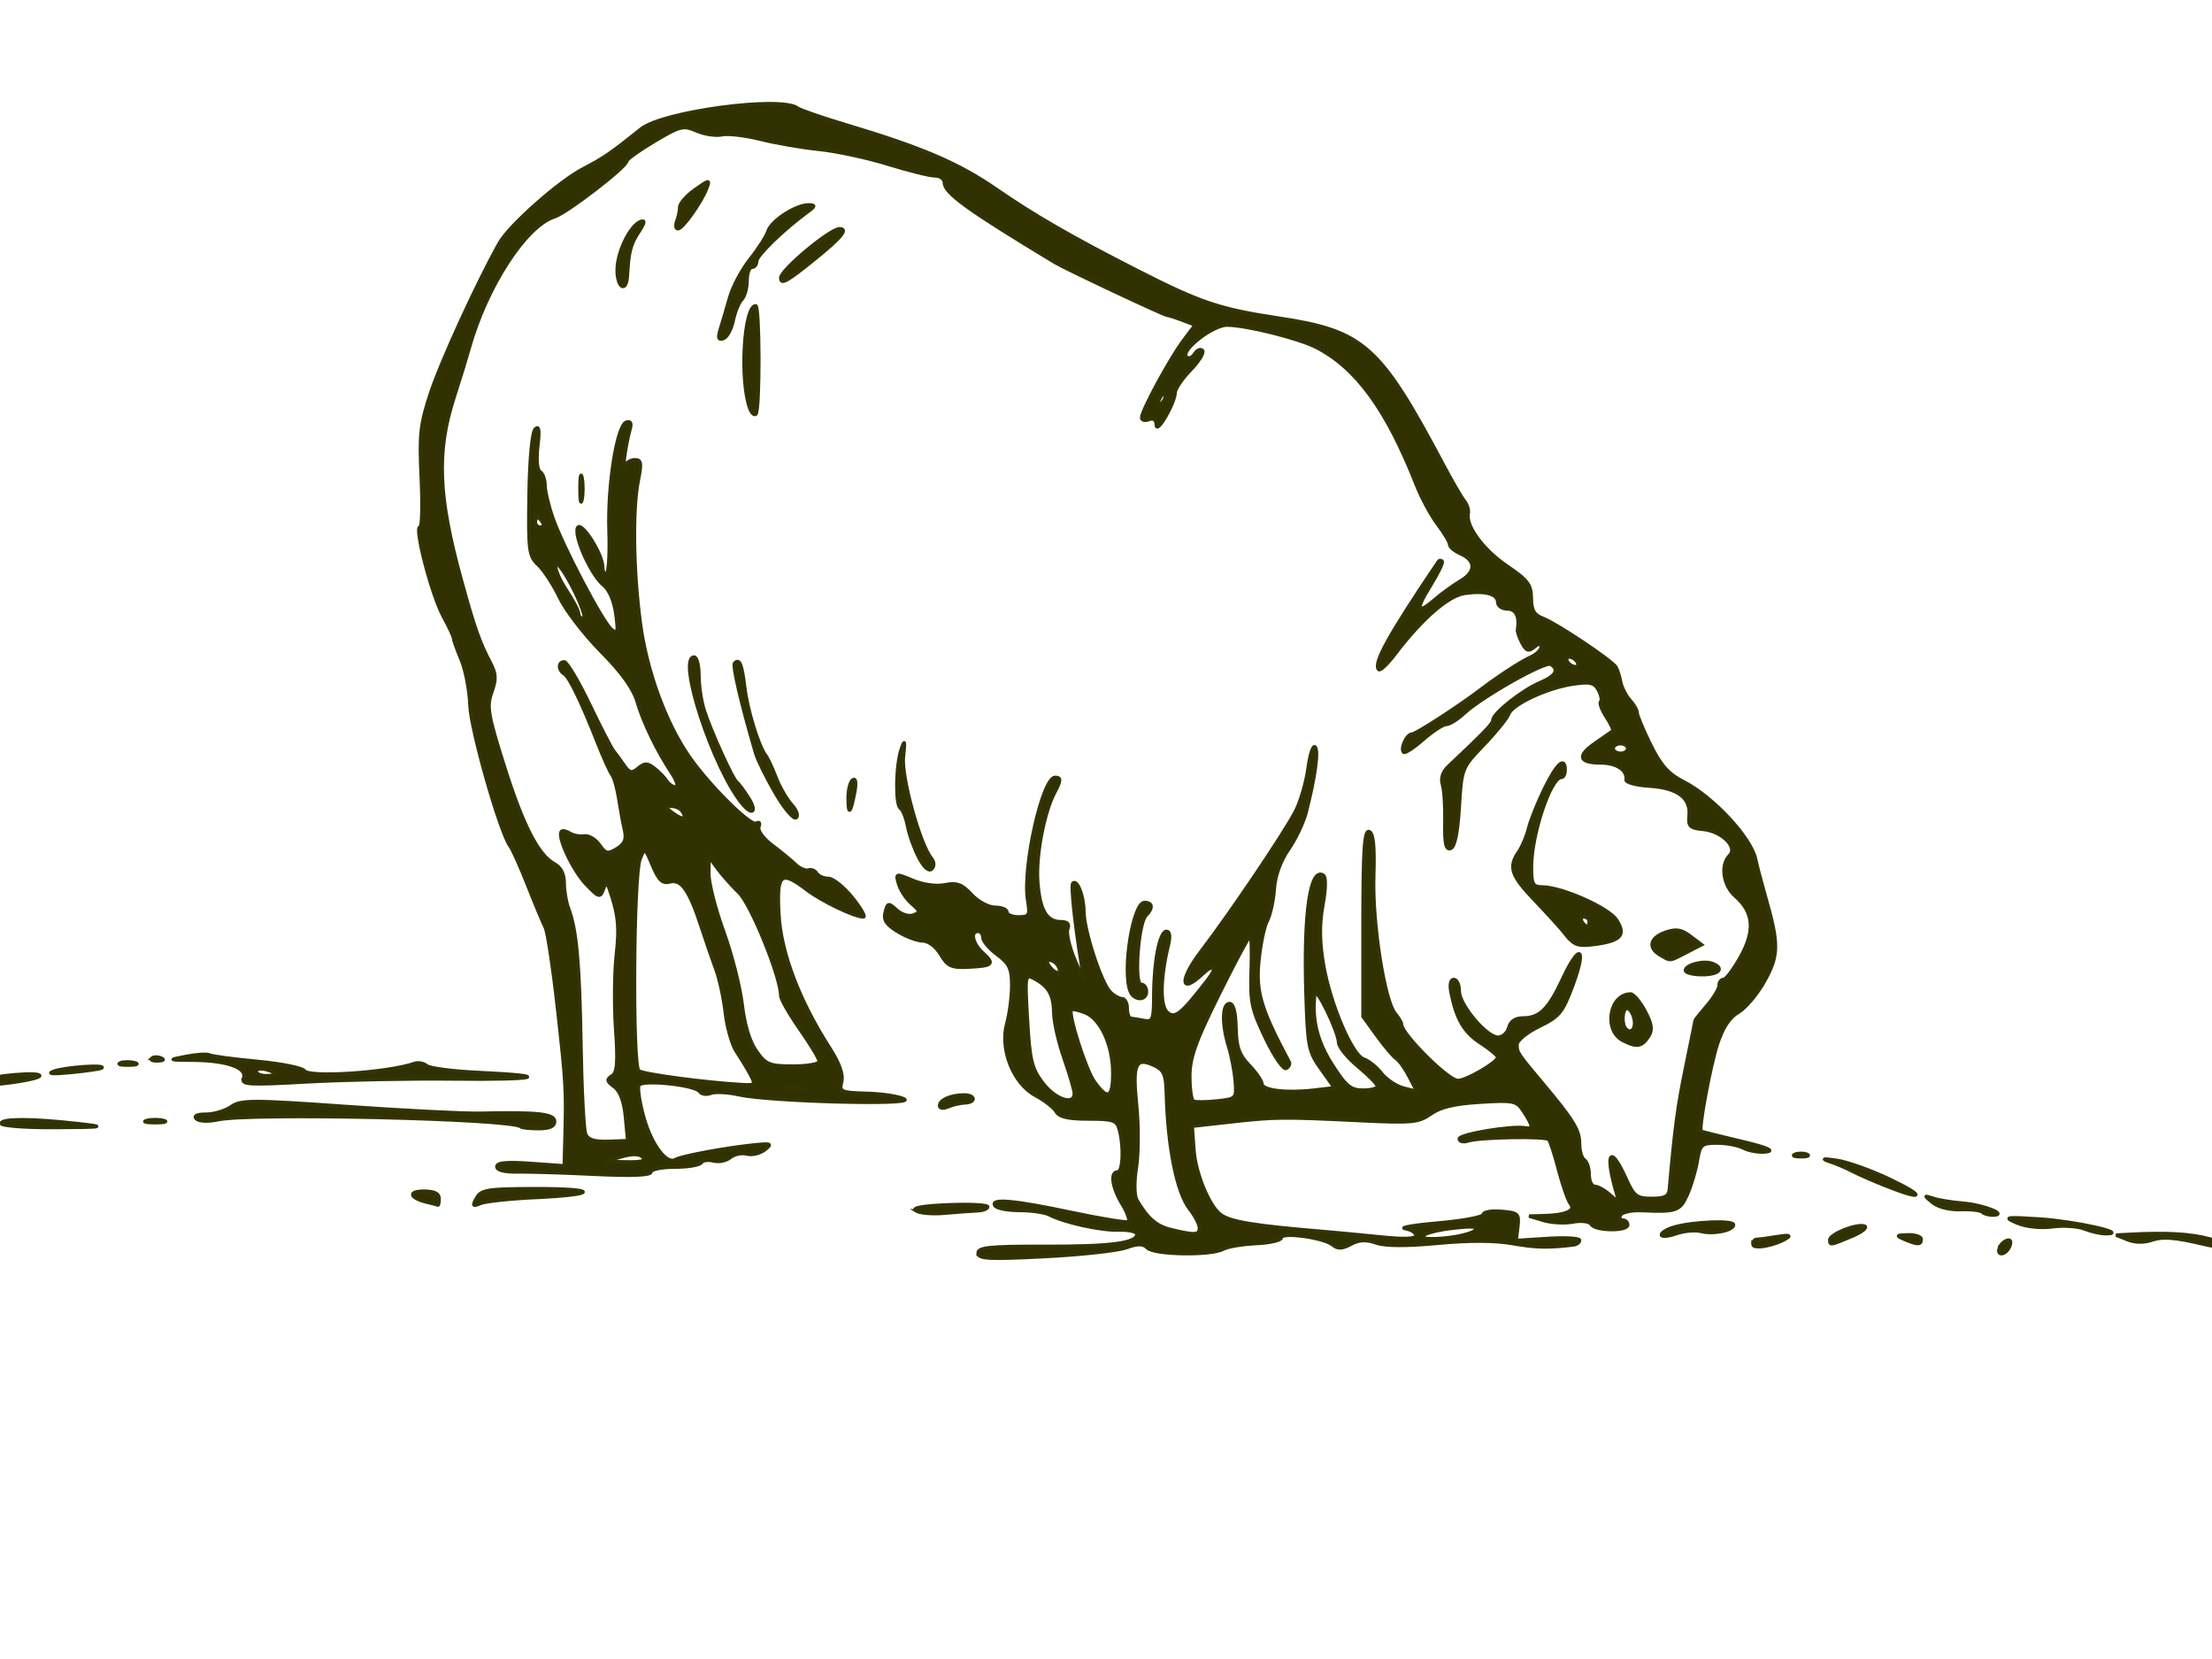
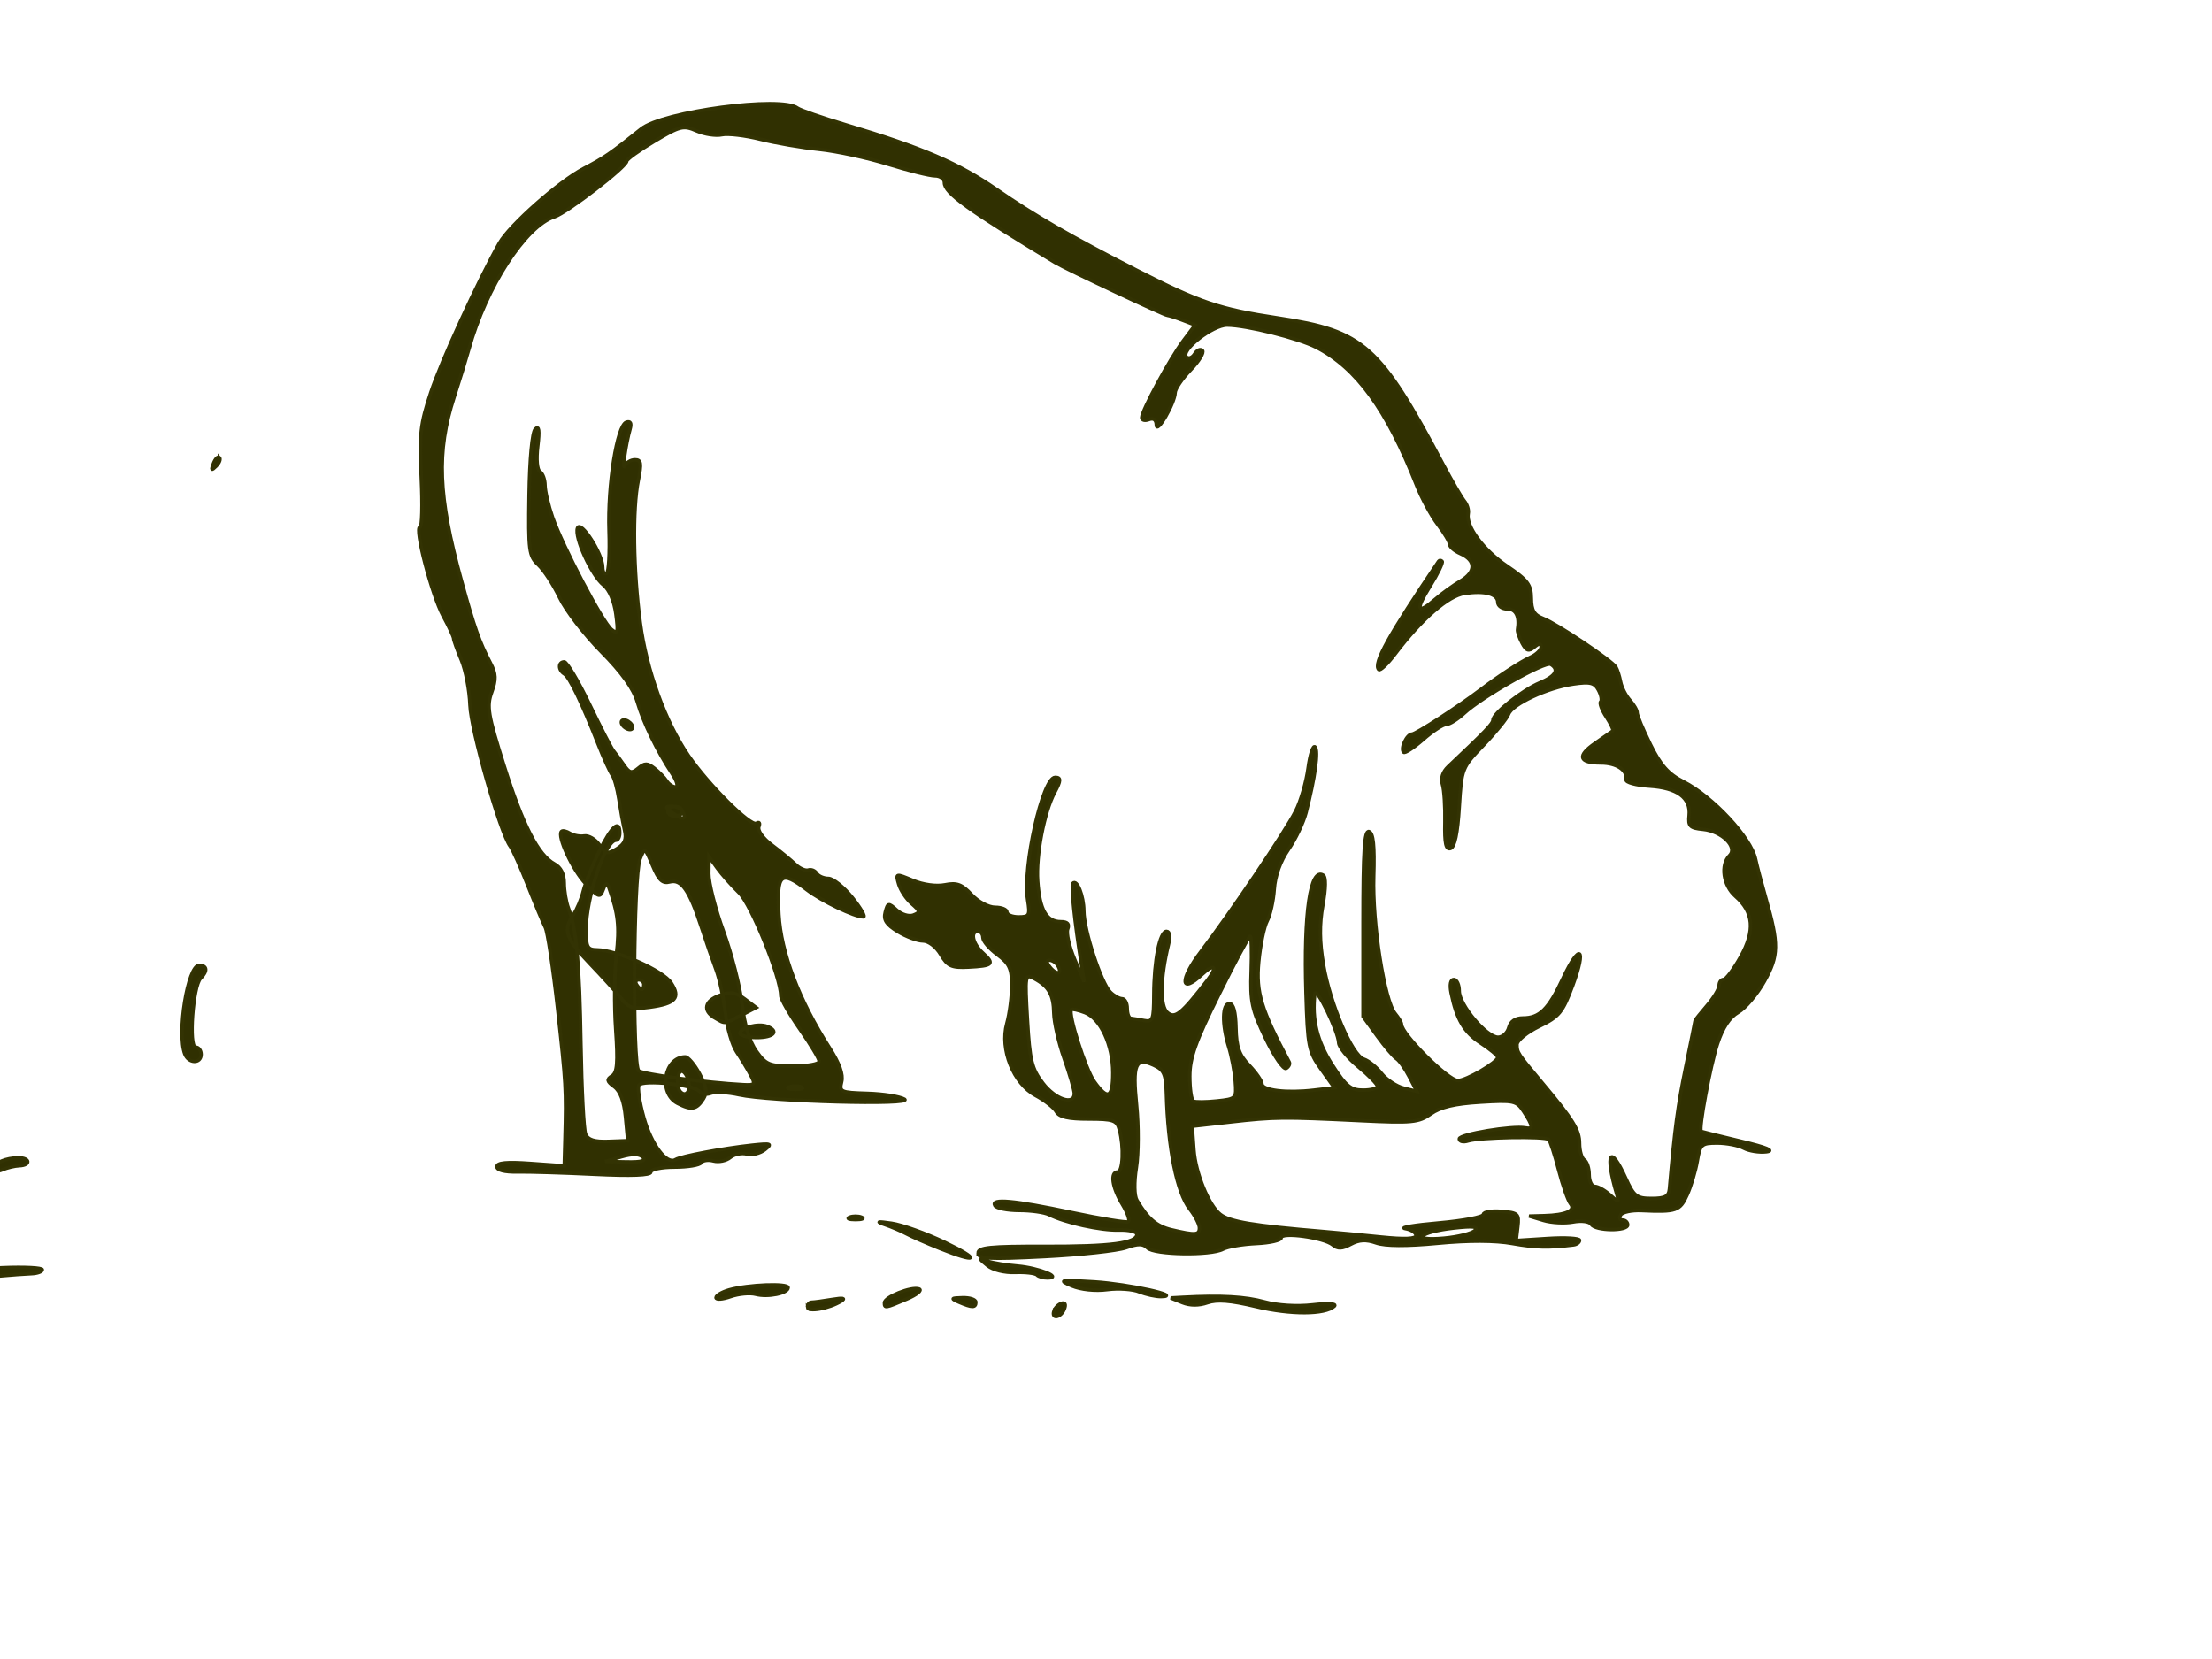
<svg xmlns="http://www.w3.org/2000/svg" width="640" height="480">
  <title>grey sheep sketch</title>
  <g>
-     <path stroke="#333303" fill="#303001" id="path3151" d="m282.985,362.555c0,-1.634 3.442,-1.984 19.144,-1.943c19.315,0.05 26.801,-0.925 26.801,-3.491c0,-0.77 -2.349,-1.325 -5.221,-1.234c-5.218,0.166 -15.607,-2.121 -20.169,-4.439c-1.33,-0.676 -5.208,-1.229 -8.62,-1.229c-3.411,0 -6.589,-0.627 -7.062,-1.392c-1.338,-2.165 5.493,-1.551 22.276,2.001c8.423,1.783 15.762,2.979 16.308,2.658c0.546,-0.321 -0.235,-2.597 -1.735,-5.058c-2.941,-4.824 -3.593,-9.347 -1.346,-9.347c1.531,0 1.837,-7.247 0.515,-12.182c-0.749,-2.795 -1.716,-3.133 -8.962,-3.133c-5.816,0 -8.458,-0.6 -9.305,-2.114c-0.651,-1.163 -3.345,-3.27 -5.986,-4.684c-6.438,-3.444 -10.396,-13.359 -8.319,-20.839c0.776,-2.795 1.415,-7.726 1.419,-10.957c0.006,-4.918 -0.673,-6.378 -4.169,-8.964c-2.297,-1.698 -4.177,-3.91 -4.177,-4.915c0,-1.005 -0.627,-1.827 -1.392,-1.827c-2.351,0 -1.546,3.606 1.401,6.273c3.502,3.17 2.92,3.737 -4.19,4.081c-4.924,0.239 -6.024,-0.261 -8.024,-3.647c-1.331,-2.253 -3.524,-3.926 -5.15,-3.928c-1.558,-0.003 -4.82,-1.217 -7.249,-2.698c-3.353,-2.044 -4.233,-3.398 -3.652,-5.62c0.718,-2.746 0.922,-2.784 3.321,-0.613c1.427,1.291 3.564,1.926 4.837,1.437c2.028,-0.778 1.97,-1.145 -0.523,-3.301c-1.543,-1.334 -3.224,-3.866 -3.737,-5.625c-0.925,-3.176 -0.895,-3.184 4.115,-1.091c2.994,1.251 6.773,1.763 9.29,1.26c3.426,-0.685 4.9,-0.14 7.655,2.831c1.906,2.056 4.923,3.68 6.836,3.68c1.883,0 3.424,0.627 3.424,1.392c0,0.766 1.527,1.392 3.393,1.392c3.104,0 3.325,-0.418 2.598,-4.9c-1.533,-9.445 4.301,-35.476 7.95,-35.476c1.756,0 1.731,0.908 -0.121,4.367c-3.034,5.67 -5.448,18.249 -4.921,25.65c0.597,8.384 2.527,11.751 6.734,11.751c1.899,0 2.509,0.661 1.952,2.115c-0.446,1.163 0.444,5.079 1.978,8.702l2.79,6.587l-0.896,-5.569c-1.835,-11.408 -2.977,-22.297 -2.405,-22.932c1.208,-1.342 3.182,3.594 3.202,8.009c0.026,5.548 5.003,20.8 7.652,23.449c1.054,1.054 2.587,1.916 3.408,1.916c0.82,0 1.492,1.253 1.492,2.785c0,1.531 0.47,2.831 1.044,2.888c0.574,0.057 2.297,0.342 3.829,0.634c2.519,0.48 2.787,-0.227 2.812,-7.413c0.034,-9.943 1.723,-18.386 3.679,-18.386c0.924,0 1.138,1.456 0.562,3.829c-2.379,9.804 -2.49,17.849 -0.271,19.691c2.213,1.836 4.002,0.375 11.622,-9.489c2.964,-3.838 1.914,-4.891 -1.593,-1.596c-6.387,6 -6.62,1.608 -0.351,-6.606c8.586,-11.249 24.284,-34.532 27.396,-40.632c1.45,-2.842 3.069,-8.43 3.598,-12.418c0.529,-3.988 1.442,-6.742 2.029,-6.119c1.063,1.127 -0.003,8.876 -2.61,18.975c-0.754,2.922 -3.041,7.722 -5.082,10.666c-2.333,3.367 -3.864,7.635 -4.125,11.502c-0.228,3.381 -1.145,7.513 -2.038,9.181c-0.893,1.668 -1.997,7.036 -2.454,11.929c-0.815,8.726 0.694,13.671 8.831,28.933c0.278,0.521 -0.118,1.334 -0.881,1.805c-0.762,0.471 -3.435,-3.401 -5.94,-8.605c-4.036,-8.386 -4.513,-10.61 -4.199,-19.556c0.195,-5.552 0.062,-10.094 -0.295,-10.094c-0.357,0 -4.433,7.623 -9.057,16.941c-6.741,13.583 -8.407,18.258 -8.407,23.586c0,3.655 0.47,6.898 1.044,7.207c0.574,0.309 3.621,0.288 6.77,-0.046c5.639,-0.598 5.72,-0.684 5.335,-5.7c-0.215,-2.801 -1.068,-7.282 -1.897,-9.957c-2.023,-6.533 -1.911,-12.542 0.234,-12.531c1.142,0.006 1.79,2.421 1.884,7.02c0.114,5.568 0.902,7.803 3.829,10.858c2.027,2.116 3.685,4.527 3.685,5.358c0,1.877 7.117,2.739 14.992,1.817l5.942,-0.696l-3.854,-5.397c-3.601,-5.044 -3.886,-6.486 -4.351,-22.017c-0.697,-23.304 1.221,-36.41 4.988,-34.082c0.829,0.513 0.791,3.742 -0.103,8.675c-1.014,5.593 -0.96,10.566 0.186,17.248c1.954,11.396 8.299,26.223 11.681,27.296c1.358,0.431 3.644,2.277 5.08,4.103c1.436,1.825 4.331,3.751 6.432,4.278l3.821,0.959l-2.209,-4.272c-1.215,-2.35 -2.882,-4.688 -3.703,-5.196c-0.822,-0.508 -3.332,-3.461 -5.579,-6.562l-4.085,-5.639l0,-27.056c0,-21.04 0.387,-26.922 1.74,-26.45c1.257,0.438 1.633,4.049 1.355,12.995c-0.418,13.431 3.105,35.941 6.204,39.647c1.011,1.209 1.838,2.611 1.838,3.117c0,2.793 13.513,16.266 16.314,16.266c2.448,0 11.54,-5.312 11.514,-6.727c-0.01,-0.512 -2.226,-2.362 -4.925,-4.11c-4.803,-3.112 -7.014,-6.875 -8.559,-14.572c-0.475,-2.364 -0.169,-3.829 0.797,-3.829c0.861,0 1.566,1.506 1.566,3.346c0,3.992 7.876,13.361 11.232,13.361c1.301,0 2.694,-1.253 3.094,-2.785c0.473,-1.81 1.899,-2.785 4.073,-2.785c4.876,0 7.408,-2.505 11.596,-11.472c4.905,-10.503 6.951,-8.973 2.82,2.109c-2.901,7.781 -3.889,8.986 -9.669,11.786c-3.551,1.72 -6.439,4.088 -6.439,5.28c0,2.312 0.185,2.592 7.318,11.093c8.977,10.699 10.782,13.63 10.782,17.509c0,2.149 0.627,4.294 1.392,4.767c0.766,0.473 1.392,2.39 1.392,4.259c0,1.869 0.734,3.398 1.631,3.398c0.897,0 2.86,1.096 4.362,2.436c2.62,2.337 2.698,2.323 1.916,-0.348c-3.444,-11.767 -1.858,-14.482 2.643,-4.525c2.407,5.325 3.163,5.917 7.548,5.917c3.863,0 4.924,-0.577 5.118,-2.785c1.558,-17.706 2.391,-23.936 4.708,-35.198c1.487,-7.228 2.704,-13.289 2.704,-13.469c0,-0.179 1.565,-2.147 3.479,-4.372c1.913,-2.225 3.48,-4.828 3.481,-5.786c0.001,-0.957 0.575,-1.74 1.275,-1.74c0.7,0 2.916,-2.94 4.925,-6.533c4.25,-7.605 3.805,-12.935 -1.464,-17.517c-3.585,-3.117 -4.446,-9.096 -1.704,-11.838c2.42,-2.42 -2.271,-7.016 -7.701,-7.543c-3.785,-0.368 -4.33,-0.913 -4.014,-4.023c0.517,-5.102 -3.387,-7.982 -11.513,-8.494c-3.823,-0.241 -6.848,-1.065 -6.722,-1.83c0.452,-2.739 -2.736,-4.873 -7.279,-4.873c-6.424,0 -7.014,-2.016 -1.668,-5.708c2.498,-1.725 4.783,-3.32 5.078,-3.544c0.295,-0.224 -0.538,-2.048 -1.852,-4.052c-1.314,-2.005 -2.047,-3.986 -1.63,-4.403c0.417,-0.417 0.13,-1.933 -0.638,-3.368c-1.153,-2.155 -2.418,-2.461 -7.26,-1.758c-7.525,1.093 -17.685,5.831 -18.744,8.74c-0.452,1.242 -3.691,5.245 -7.197,8.897c-6.311,6.572 -6.382,6.753 -7.072,17.989c-0.466,7.598 -1.297,11.549 -2.515,11.951c-1.37,0.452 -1.776,-1.41 -1.648,-7.547c0.094,-4.481 -0.219,-9.411 -0.695,-10.955c-0.552,-1.791 0.045,-3.667 1.648,-5.18c10.813,-10.206 12.956,-12.441 12.956,-13.515c0,-1.884 8.521,-8.631 13.575,-10.749c4.572,-1.916 5.669,-3.772 3.15,-5.329c-1.581,-0.977 -19.884,9.375 -25.059,14.174c-1.909,1.77 -4.239,3.219 -5.178,3.219c-0.938,0 -3.942,1.963 -6.674,4.362c-2.732,2.399 -5.275,4.055 -5.65,3.68c-1.053,-1.053 0.902,-5.258 2.444,-5.258c1.106,0 13.621,-8.113 19.903,-12.903c4.987,-3.802 11.606,-8.114 14.28,-9.304c1.723,-0.766 3.133,-2.112 3.133,-2.991c0,-1.176 -0.526,-1.161 -1.991,0.055c-1.591,1.321 -2.294,1.086 -3.499,-1.165c-0.83,-1.55 -1.426,-3.313 -1.325,-3.919c0.629,-3.771 -0.451,-5.974 -2.931,-5.974c-1.531,0 -2.785,-0.867 -2.785,-1.926c0,-2.437 -3.721,-3.432 -9.603,-2.569c-4.734,0.695 -12.436,7.415 -20.119,17.554c-2.181,2.878 -4.301,4.896 -4.712,4.485c-1.7,-1.7 2.801,-9.84 17.335,-31.351c0.216,-0.319 0.668,-0.304 1.005,0.033c0.337,0.337 -1.23,3.574 -3.483,7.193c-4.383,7.042 -3.797,8.375 1.613,3.674c1.84,-1.599 5.086,-3.937 7.214,-5.197c4.466,-2.643 4.447,-5.912 -0.048,-7.889c-1.718,-0.756 -3.125,-1.95 -3.125,-2.653c0,-0.703 -1.551,-3.312 -3.447,-5.798c-1.896,-2.486 -4.661,-7.6 -6.146,-11.365c-8.61,-21.845 -17.365,-33.89 -28.974,-39.864c-5.148,-2.649 -20.232,-6.419 -25.804,-6.449c-4.187,-0.023 -13.631,7.37 -11.78,9.222c0.615,0.615 1.677,0.215 2.36,-0.889c0.682,-1.104 1.702,-1.547 2.266,-0.983c0.564,0.564 -0.969,3.081 -3.405,5.595c-2.436,2.514 -4.456,5.48 -4.488,6.592c-0.089,3.09 -5.384,12.194 -5.452,9.375c-0.038,-1.544 -0.799,-2.109 -2.147,-1.591c-1.149,0.441 -2.088,0.196 -2.088,-0.544c0,-2.006 8.166,-17.085 12.065,-22.279l3.401,-4.531l-3.647,-1.386c-2.006,-0.763 -3.969,-1.386 -4.363,-1.386c-0.85,0 -29.498,-13.483 -32.517,-15.305c-25.278,-15.25 -32.022,-20.114 -32.022,-23.1c0,-1.084 -1.221,-1.971 -2.713,-1.971c-1.492,0 -7.601,-1.514 -13.575,-3.365c-5.974,-1.851 -14.934,-3.783 -19.912,-4.293c-4.977,-0.51 -12.642,-1.83 -17.033,-2.933c-4.391,-1.102 -9.403,-1.691 -11.138,-1.308c-1.735,0.383 -5.025,-0.115 -7.311,-1.106c-3.838,-1.665 -4.769,-1.437 -12.182,2.979c-4.415,2.63 -8.027,5.223 -8.027,5.762c0,1.631 -17.301,14.961 -20.9,16.103c-8.334,2.645 -19.793,20.351 -24.775,38.282c-0.745,2.68 -2.672,8.945 -4.283,13.923c-5.122,15.826 -4.62,28.605 2.077,52.906c3.839,13.928 5.192,17.772 8.457,24.029c1.625,3.114 1.69,4.71 0.343,8.435c-1.475,4.079 -1.076,6.452 3.552,21.148c5.453,17.315 9.903,25.994 14.625,28.521c1.822,0.975 2.805,2.916 2.805,5.538c0,2.22 0.55,5.488 1.222,7.26c2.333,6.151 3.224,15.877 3.611,39.422c0.214,13.018 0.823,24.7 1.352,25.96c0.691,1.644 2.548,2.234 6.573,2.088l5.611,-0.203l-0.649,-6.847c-0.431,-4.54 -1.529,-7.49 -3.261,-8.757c-2.145,-1.568 -2.264,-2.124 -0.668,-3.111c1.535,-0.949 1.766,-3.791 1.097,-13.52c-0.466,-6.775 -0.379,-16.473 0.193,-21.551c0.924,-8.208 0.532,-11.792 -2.115,-19.309c-0.596,-1.693 -0.919,-1.596 -1.706,0.512c-0.882,2.363 -1.342,2.207 -5.043,-1.715c-3.832,-4.06 -8.35,-13.836 -7.012,-15.174c0.335,-0.335 1.434,-0.092 2.442,0.54c1.008,0.632 2.873,0.978 4.144,0.769c1.271,-0.209 3.242,0.949 4.38,2.574c1.822,2.602 2.427,2.734 5.077,1.11c2.252,-1.38 2.807,-2.718 2.206,-5.323c-0.441,-1.914 -1.188,-5.987 -1.659,-9.05c-0.471,-3.063 -1.346,-6.197 -1.945,-6.965c-0.599,-0.768 -2.426,-4.79 -4.061,-8.938c-4.735,-12.013 -8.279,-19.364 -9.785,-20.294c-1.81,-1.119 -1.804,-3.483 0.009,-3.483c0.773,0 4.039,5.482 7.258,12.182c3.219,6.7 6.368,12.809 6.996,13.575c0.629,0.766 1.994,2.622 3.033,4.124c1.609,2.325 2.224,2.455 4.129,0.874c1.87,-1.552 2.641,-1.543 4.676,0.053c1.34,1.051 2.938,2.694 3.55,3.651c0.612,0.957 1.781,1.74 2.597,1.74c0.816,0 0.346,-1.723 -1.044,-3.829c-4.357,-6.6 -8.31,-14.748 -10.048,-20.706c-1.138,-3.904 -4.489,-8.579 -10.476,-14.619c-4.841,-4.884 -10.246,-11.906 -12.01,-15.605c-1.764,-3.699 -4.537,-7.965 -6.162,-9.479c-2.739,-2.554 -2.935,-4.028 -2.688,-20.272c0.158,-10.426 0.88,-18.132 1.783,-19.035c1.095,-1.095 1.301,0.286 0.739,4.963c-0.456,3.799 -0.186,6.846 0.653,7.365c0.787,0.486 1.44,2.257 1.451,3.935c0.011,1.678 1.001,5.87 2.201,9.316c2.9,8.333 14.417,30.234 17.035,32.395c1.806,1.491 1.971,0.906 1.254,-4.471c-0.498,-3.734 -1.911,-7.046 -3.565,-8.354c-3.457,-2.735 -8.545,-13.894 -7.535,-16.527c0.923,-2.405 7.279,7.455 7.29,11.309c0.004,1.385 0.507,2.209 1.119,1.832c0.611,-0.378 0.932,-5.897 0.713,-12.265c-0.456,-13.237 2.299,-30.587 5,-31.488c1.216,-0.405 1.577,0.257 1.084,1.994c-1.197,4.216 -2.376,12.501 -1.51,10.607c0.438,-0.957 1.763,-1.74 2.946,-1.74c1.789,0 1.95,0.996 0.959,5.917c-1.695,8.417 -1.456,26.038 0.559,41.22c1.825,13.745 7.193,28.564 13.922,38.428c5.682,8.329 18.022,20.632 19.672,19.612c0.839,-0.519 1.147,-0.09 0.724,1.011c-0.422,1.099 1.182,3.349 3.774,5.293c2.479,1.86 5.518,4.361 6.754,5.557c1.235,1.196 2.932,1.947 3.772,1.667c0.839,-0.28 1.933,0.151 2.432,0.957c0.498,0.806 2.017,1.466 3.375,1.466c1.358,0 4.483,2.506 6.945,5.569c2.461,3.063 3.896,5.569 3.188,5.569c-2.562,0 -11.991,-4.506 -16.29,-7.785c-7.647,-5.833 -8.812,-4.828 -8.161,7.036c0.609,11.101 5.854,24.91 14.698,38.694c2.839,4.425 3.988,7.656 3.466,9.746c-0.739,2.957 -0.336,3.139 7.438,3.365c4.52,0.132 9.347,0.889 10.725,1.683c3.137,1.807 -39.132,0.674 -47.864,-1.282c-3.219,-0.721 -6.893,-0.913 -8.163,-0.425c-1.271,0.488 -2.717,0.264 -3.214,-0.498c-1.257,-1.925 -16.54,-3.539 -17.58,-1.856c-0.458,0.741 0.184,4.971 1.427,9.4c2.2,7.841 6.608,13.698 9.132,12.138c1.568,-0.969 13.843,-3.282 22.128,-4.17c5.594,-0.599 5.997,-0.46 3.764,1.3c-1.376,1.084 -3.728,1.65 -5.228,1.258c-1.5,-0.392 -3.66,0.061 -4.801,1.008c-1.14,0.947 -3.329,1.393 -4.864,0.991c-1.535,-0.401 -3.141,-0.162 -3.57,0.532c-0.429,0.694 -3.875,1.262 -7.659,1.262c-3.784,0 -6.879,0.644 -6.879,1.43c0,0.943 -5.575,1.16 -16.359,0.636c-8.998,-0.437 -19.022,-0.742 -22.276,-0.678c-3.668,0.072 -5.917,-0.506 -5.917,-1.519c0,-1.163 2.816,-1.434 9.746,-0.938l9.746,0.697l0.211,-7.82c0.383,-14.171 0.28,-15.989 -2.125,-37.521c-1.311,-11.741 -2.921,-22.392 -3.577,-23.669c-0.656,-1.277 -2.925,-6.707 -5.041,-12.067c-2.116,-5.36 -4.409,-10.482 -5.096,-11.382c-2.877,-3.771 -11.415,-33.701 -11.654,-40.854c-0.142,-4.226 -1.266,-10.097 -2.499,-13.049c-1.233,-2.951 -2.242,-5.768 -2.242,-6.26c0,-0.492 -1.356,-3.392 -3.012,-6.443c-3.292,-6.062 -8.417,-25.736 -6.705,-25.736c0.585,0 0.754,-6.422 0.375,-14.271c-0.608,-12.584 -0.281,-15.505 2.765,-24.713c2.971,-8.982 13.511,-31.947 19.809,-43.16c2.919,-5.197 17.224,-17.871 24.36,-21.583c5.994,-3.117 7.851,-4.396 16.694,-11.491c6.278,-5.037 40.555,-9.6 45.239,-6.022c0.778,0.595 7.054,2.767 13.946,4.828c22.174,6.631 32.655,11.126 43.656,18.727c10.91,7.537 21.621,13.712 40.52,23.36c18.423,9.405 23.952,11.269 41.087,13.852c24.63,3.714 29.245,7.815 47.534,42.244c2.606,4.906 5.398,9.715 6.205,10.687c0.807,0.972 1.301,2.597 1.099,3.611c-0.729,3.655 4.346,10.526 11.217,15.188c5.997,4.069 7.014,5.414 7.045,9.315c0.028,3.537 0.799,4.849 3.438,5.853c3.893,1.48 19.847,12.148 21.03,14.062c0.433,0.7 1.045,2.614 1.36,4.253c0.316,1.639 1.533,4.04 2.706,5.336c1.172,1.295 2.11,2.933 2.083,3.638c-0.027,0.705 1.696,4.827 3.829,9.16c2.993,6.081 5.178,8.539 9.581,10.781c8.523,4.34 19.546,16.185 20.858,22.414c0.403,1.914 1.719,6.927 2.924,11.138c3.858,13.485 3.808,16.752 -0.371,24.213c-2.098,3.745 -5.502,7.777 -7.563,8.96c-2.529,1.452 -4.494,4.444 -6.043,9.202c-2.065,6.343 -5.465,24.646 -4.684,25.217c0.172,0.126 5.326,1.416 11.452,2.866c7.526,1.782 9.919,2.777 7.378,3.071c-2.068,0.239 -5.003,-0.231 -6.522,-1.044c-1.519,-0.813 -4.967,-1.478 -7.663,-1.478c-4.579,0 -4.959,0.344 -5.783,5.221c-0.485,2.872 -1.796,7.257 -2.913,9.746c-2.1,4.677 -3.109,5.025 -13.245,4.564c-2.794,-0.127 -5.493,0.439 -5.999,1.257c-0.506,0.819 -0.256,1.489 0.555,1.489c0.811,0 1.474,0.627 1.474,1.392c0,1.889 -9.343,1.778 -10.519,-0.125c-0.541,-0.875 -2.784,-1.176 -5.303,-0.711c-2.401,0.444 -6.245,0.24 -8.542,-0.451l-4.177,-1.258l4.411,-0.12c6.244,-0.169 9.174,-1.488 7.587,-3.415c-0.715,-0.868 -2.254,-5.241 -3.419,-9.719c-1.166,-4.477 -2.467,-8.488 -2.891,-8.912c-0.993,-0.993 -19.931,-0.658 -23.305,0.413c-1.414,0.449 -2.57,0.178 -2.57,-0.601c0,-1.34 15.421,-3.889 19.144,-3.164c2.302,0.448 2.195,-0.58 -0.484,-4.669c-2.1,-3.205 -2.807,-3.36 -12.618,-2.768c-7.365,0.444 -11.521,1.43 -14.264,3.384c-3.513,2.501 -5.407,2.682 -20.449,1.952c-22.409,-1.088 -24.635,-1.065 -37.462,0.373l-11.138,1.249l0.493,6.849c0.481,6.68 4.292,16.016 7.603,18.626c2.755,2.172 9.479,3.29 30.191,5.019c3.446,0.288 10.807,0.987 16.359,1.553c6.828,0.697 10.094,0.553 10.094,-0.445c0,-0.811 -1.41,-1.707 -3.133,-1.99c-1.723,-0.283 2.663,-1.02 9.746,-1.637c7.083,-0.617 12.879,-1.72 12.879,-2.451c0,-0.731 2.349,-1.134 5.221,-0.896c4.851,0.401 5.188,0.716 4.751,4.431l-0.47,3.999l9.172,-0.584c5.044,-0.321 9.172,-0.084 9.172,0.526c0,0.611 -0.783,1.208 -1.74,1.328c-7.128,0.891 -11.067,0.803 -17.751,-0.398c-4.931,-0.885 -12.588,-0.91 -21.503,-0.068c-9.096,0.858 -15.224,0.826 -17.864,-0.094c-2.917,-1.017 -4.928,-0.914 -7.339,0.377c-2.515,1.346 -3.789,1.389 -5.249,0.177c-2.532,-2.101 -14.874,-3.795 -14.874,-2.042c0,0.733 -3.241,1.481 -7.202,1.661c-3.961,0.181 -8.306,0.919 -9.654,1.641c-3.546,1.898 -19.861,1.629 -21.85,-0.359c-1.28,-1.28 -2.73,-1.296 -6.196,-0.067c-2.488,0.883 -13.139,2.039 -23.668,2.57c-16.129,0.813 -19.144,0.652 -19.144,-1.027zm143.727,-6.533c1.141,-1.141 -0.448,-1.33 -5.999,-0.713c-10.148,1.127 -12.852,3.817 -2.944,2.928c4.065,-0.365 8.09,-1.361 8.943,-2.215zm-79.683,-0.742c0,-1.045 -1.267,-3.511 -2.815,-5.48c-3.706,-4.711 -6.327,-17.667 -6.751,-33.373c-0.153,-5.667 -0.696,-6.879 -3.698,-8.246c-5.236,-2.385 -6.108,-0.309 -4.905,11.667c0.591,5.885 0.56,13.96 -0.07,17.943c-0.678,4.289 -0.609,8.158 0.17,9.488c3.124,5.331 5.669,7.505 9.986,8.527c6.897,1.633 8.083,1.556 8.083,-0.526zm-161.036,-20.465c-1.008,-1.008 -2.986,-1.048 -6.196,-0.126l-4.714,1.356l6.196,0.126c4.378,0.089 5.761,-0.309 4.714,-1.356zm124.836,-18.407c0,-0.984 -1.317,-5.526 -2.926,-10.094c-1.609,-4.568 -2.963,-10.498 -3.008,-13.178c-0.09,-5.338 -1.444,-7.734 -5.64,-9.979c-2.677,-1.433 -2.732,-1.103 -1.978,11.966c0.676,11.714 1.247,14.058 4.45,18.257c3.605,4.726 9.102,6.556 9.102,3.029zm11.138,-6.007c0,-8.035 -3.55,-15.704 -8.064,-17.42c-1.903,-0.724 -3.661,-1.115 -3.907,-0.869c-1.056,1.056 4.106,17.292 6.62,20.822c3.914,5.497 5.351,4.817 5.351,-2.533zm-90.15,4.089c-0.957,-0.386 -2.523,-0.386 -3.481,0c-0.957,0.386 -0.174,0.702 1.74,0.702c1.914,0 2.698,-0.316 1.74,-0.702zm166.725,-0.171c0,-0.601 -2.506,-3.166 -5.569,-5.699c-3.063,-2.533 -5.608,-5.644 -5.655,-6.913c-0.124,-3.345 -6.597,-16.621 -6.895,-14.141c-0.881,7.334 0.672,13.686 5,20.451c3.997,6.248 5.381,7.395 8.924,7.395c2.307,0 4.194,-0.492 4.194,-1.093zm-181.45,-3.432c-0.925,-1.723 -2.73,-4.699 -4.011,-6.613c-1.281,-1.914 -2.724,-6.927 -3.206,-11.138c-0.482,-4.212 -1.692,-9.85 -2.688,-12.53c-0.996,-2.68 -2.937,-8.319 -4.314,-12.53c-3.441,-10.527 -5.729,-13.788 -9.062,-12.916c-2.131,0.557 -3.215,-0.458 -4.986,-4.672c-2.257,-5.371 -2.265,-5.376 -3.653,-1.904c-1.884,4.713 -2.212,59.715 -0.365,61.226c1.243,1.016 19.786,3.482 30.22,4.018c3.47,0.178 3.622,-0.038 2.064,-2.94zm19.947,-3.767c0,-0.732 -2.506,-4.908 -5.569,-9.281c-3.063,-4.373 -5.569,-8.756 -5.569,-9.741c0,-5.313 -8.51,-26.327 -12.064,-29.788c-2.171,-2.114 -5.016,-5.325 -6.322,-7.134l-2.374,-3.29l-0.055,4.873c-0.03,2.68 1.883,10.198 4.252,16.707c2.369,6.509 4.794,16.014 5.389,21.122c0.693,5.946 2.18,10.83 4.135,13.575c2.768,3.887 3.758,4.287 10.615,4.287c4.159,0 7.563,-0.599 7.563,-1.33zm68.975,-27.815c-0.505,-0.817 -1.584,-1.485 -2.398,-1.485c-0.923,0 -0.818,0.799 0.281,2.122c1.91,2.301 3.616,1.787 2.118,-0.637zm-108.597,-44.553c-0.505,-0.817 -1.94,-1.485 -3.19,-1.485c-1.9,0 -1.83,0.323 0.428,1.975c2.916,2.132 4.238,1.898 2.762,-0.49zm273.524,-18.192c0,-0.766 -0.94,-1.392 -2.088,-1.392c-1.149,0 -2.088,0.627 -2.088,1.392c0,0.766 0.94,1.392 2.088,1.392c1.149,0 2.088,-0.627 2.088,-1.392zm-14.619,-25.061c-0.473,-0.766 -1.487,-1.392 -2.253,-1.392c-0.766,0 -1.005,0.627 -0.532,1.392c0.473,0.766 1.487,1.392 2.253,1.392c0.766,0 1.005,-0.627 0.532,-1.392zm-290.484,-21.232c-2.427,-4.786 -4.691,-7.887 -5.032,-6.892c-0.341,0.995 1.009,4.271 3,7.28c1.991,3.008 3.62,6.11 3.62,6.892c0,0.782 0.636,1.422 1.412,1.422c0.777,0 -0.573,-3.916 -3,-8.702zm-8.855,-19.144c-0.473,-0.766 -1.137,-1.392 -1.474,-1.392c-0.338,0 -0.614,0.626 -0.614,1.392c0,0.766 0.664,1.392 1.474,1.392c0.811,0 1.087,-0.626 0.614,-1.392zm180.03,-36.932c-0.429,-0.429 -1.207,0.344 -1.73,1.717c-0.756,1.984 -0.596,2.144 0.779,0.779c0.952,-0.944 1.379,-2.068 0.951,-2.497zm241.451,246.904c0.303,-0.909 1.296,-1.901 2.205,-2.205c1.017,-0.339 1.329,0.297 0.808,1.653c-0.971,2.531 -3.849,3.057 -3.014,0.551zm58.415,-1.273c-7.354,-1.759 -11.249,-2.064 -14.019,-1.098c-2.466,0.86 -5.044,0.852 -7.22,-0.022l-3.385,-1.359l3.481,-0.186c11.141,-0.597 18.112,-0.208 23.669,1.321c3.736,1.028 9.349,1.374 13.904,0.858c4.618,-0.523 7.096,-0.365 6.265,0.402c-2.662,2.456 -12.625,2.493 -22.695,0.085zm-129.74,0.169c0,-0.78 0.548,-1.419 1.218,-1.419c0.67,0 3.333,-0.355 5.917,-0.789c3.207,-0.538 4.036,-0.377 2.61,0.508c-3.465,2.152 -9.746,3.247 -9.746,1.699zm22.276,-1.25c0,-1.676 7.787,-4.774 10.023,-3.988c0.996,0.35 -0.615,1.666 -3.58,2.924c-6.257,2.655 -6.443,2.686 -6.443,1.064zm21.58,-0.169c-2.467,-1.06 -2.349,-1.208 1.044,-1.294c2.106,-0.054 3.829,0.529 3.829,1.294c0,1.634 -1.07,1.634 -4.873,0zm-70.31,-1.314c0,-0.643 1.723,-1.655 3.829,-2.249c5.479,-1.545 17.055,-1.989 17.055,-0.653c0,1.649 -5.861,2.851 -9.397,1.926c-1.676,-0.438 -4.947,-0.135 -7.267,0.674c-2.321,0.809 -4.22,0.945 -4.22,0.302zm122.52,-1.673c-1.914,-0.78 -6.111,-1.07 -9.325,-0.645c-3.476,0.46 -7.63,0.023 -10.251,-1.079c-4.047,-1.702 -3.513,-1.796 6.541,-1.158c9.973,0.633 25.87,4.134 19.301,4.25c-1.531,0.027 -4.351,-0.589 -6.265,-1.369zm-338.22,-5.269c-1.307,-0.831 1.906,-1.42 9.401,-1.724c6.263,-0.254 11.386,0.008 11.384,0.582c-0.002,0.574 -1.413,1.097 -3.136,1.161c-1.723,0.064 -5.952,0.37 -9.398,0.68c-3.446,0.31 -7.159,-0.005 -8.252,-0.699zm308.522,0.37c-0.508,-0.508 -3.324,-0.831 -6.258,-0.716c-3.06,0.12 -6.474,-0.721 -8.009,-1.974c-2.626,-2.142 -2.624,-2.166 0.108,-1.27c1.531,0.502 5.418,1.132 8.637,1.401c5.987,0.499 13.163,3.354 8.65,3.441c-1.212,0.023 -2.62,-0.374 -3.129,-0.882zm-449.939,-2.853c-5.041,-1.212 -5.644,-3.184 -0.975,-3.184c3.032,0 4.455,0.667 4.455,2.088c0,1.149 -0.157,2.016 -0.348,1.927c-0.191,-0.089 -1.601,-0.463 -3.133,-0.831zm14.327,-1.22c1.324,-2.365 3.193,-2.663 16.86,-2.688c18.534,-0.034 18.63,1.708 0.14,2.555c-7.275,0.333 -14.41,1.098 -15.857,1.7c-2.276,0.946 -2.43,0.735 -1.142,-1.566zm407.532,-3.587c-3.829,-1.535 -8.195,-3.454 -9.702,-4.266c-1.507,-0.812 -4.327,-2.007 -6.265,-2.656c-2.579,-0.864 -2.036,-0.963 2.024,-0.37c3.052,0.446 9.944,2.911 15.315,5.478c10.662,5.096 9.767,6.279 -1.372,1.814zm-26.105,-9.045c0.957,-0.386 2.523,-0.386 3.481,0c0.957,0.386 0.174,0.702 -1.74,0.702c-1.914,0 -2.698,-0.316 -1.74,-0.702zm-518.969,-8.938c0,-1.456 9.02,-1.428 22.276,0.069c8.214,0.928 7.603,1.031 -6.613,1.115c-8.648,0.052 -15.663,-0.479 -15.663,-1.185zm150.249,0.932c-2.353,-2.332 -78.055,-4.065 -87.596,-2.006c-2.766,0.597 -5.444,0.48 -6.196,-0.272c-0.837,-0.837 0.201,-1.324 2.822,-1.324c2.28,0 5.545,-0.98 7.255,-2.178c2.817,-1.973 5.96,-1.977 33.376,-0.043c16.647,1.174 34.026,2.052 38.62,1.95c16.807,-0.373 21.58,0.149 21.58,2.36c0,1.439 -1.444,2.088 -4.641,2.088c-2.553,0 -4.902,-0.259 -5.221,-0.575zm-108.133,-1.777c1.34,-0.35 3.533,-0.35 4.873,0c1.34,0.35 0.244,0.637 -2.436,0.637c-2.68,0 -3.777,-0.286 -2.436,-0.637zm229.377,-4.311c0,-1.64 3.311,-3.082 7.075,-3.082c3.34,0 3.561,2.152 0.234,2.285c-1.34,0.053 -3.533,0.568 -4.873,1.143c-1.394,0.599 -2.436,0.451 -2.436,-0.346zm-277.758,-7.154c3.868,-1.543 17.403,-2.699 17.403,-1.487c0,0.98 -11.987,2.822 -17.403,2.674c-2.785,-0.076 -2.785,-0.076 0,-1.187zm76.386,-0.81c1.139,-2.968 -4.779,-5.087 -14.43,-5.169c-7.512,-0.063 -7.552,-0.084 -2.088,-1.122c3.063,-0.582 6.062,-0.761 6.663,-0.398c0.602,0.363 6.805,1.195 13.786,1.85c6.98,0.655 13.118,1.88 13.639,2.723c1.281,2.073 24.388,0.539 31.874,-2.116c1.054,-0.374 2.644,-0.076 3.533,0.662c0.889,0.738 7.74,1.622 15.224,1.966c21.814,1.001 17.125,2.145 -7.657,1.868c-12.519,-0.14 -31.45,0.232 -42.069,0.825c-17.184,0.961 -19.215,0.841 -18.474,-1.089zm9.239,-1.221c0,-0.294 -1.253,-0.861 -2.785,-1.262c-1.532,-0.401 -2.785,-0.16 -2.785,0.534c0,0.694 1.253,1.262 2.785,1.262c1.531,0 2.785,-0.24 2.785,-0.534zm-64.045,-0.786c3.433,-1.171 14.933,-1.956 13.807,-0.943c-0.319,0.287 -4.339,0.884 -8.934,1.326c-5.412,0.521 -7.128,0.386 -4.873,-0.383zm19.117,-2.378c0.943,-0.381 2.822,-0.405 4.177,-0.052c1.355,0.353 0.583,0.665 -1.714,0.693c-2.297,0.028 -3.406,-0.26 -2.463,-0.642zm9.105,-1.32c0.463,-0.463 1.663,-0.512 2.669,-0.11c1.111,0.444 0.781,0.774 -0.841,0.841c-1.468,0.06 -2.29,-0.269 -1.827,-0.731zm425.658,-5.176c-5.658,-2.921 -3.936,-13.367 2.217,-13.453c0.837,-0.012 2.707,2.181 4.157,4.872c1.976,3.67 2.268,5.477 1.164,7.227c-2.013,3.191 -3.472,3.453 -7.538,1.354zm3.188,-6.514c-0.4,-1.531 -1.281,-2.783 -1.958,-2.783c-1.411,0 -1.675,4.66 -0.34,5.995c1.614,1.614 3.039,-0.378 2.297,-3.212zm-145.747,-7.77c-2.322,-6.051 0.844,-25.643 4.143,-25.643c2.363,0 2.552,1.649 0.431,3.77c-2.199,2.199 -3.474,19.899 -1.433,19.899c0.871,0 1.583,0.94 1.583,2.088c0,2.772 -3.65,2.685 -4.724,-0.114zm160.658,-5.989c0,-1.606 5.287,-2.968 7.792,-2.007c3.64,1.397 1.98,3.236 -2.919,3.236c-2.68,0 -4.873,-0.553 -4.873,-1.23zm-7.309,-4.451c-3.617,-2.107 -2.956,-5.004 1.496,-6.556c3.107,-1.083 4.618,-0.853 7.202,1.096l3.27,2.467l-4.349,2.249c-5.051,2.612 -4.506,2.559 -7.62,0.745zm-27.021,-5.59c-1.411,-1.787 -5.541,-6.354 -9.178,-10.149c-6.983,-7.285 -7.782,-9.669 -4.733,-14.122c1.034,-1.51 2.332,-4.6 2.884,-6.866c0.552,-2.266 2.627,-7.435 4.61,-11.486c3.552,-7.253 5.94,-9.375 5.94,-5.278c0,1.149 -0.484,2.088 -1.076,2.088c-3.122,0 -8.65,16.546 -8.662,25.931c-0.007,5.021 0.386,5.747 3.125,5.773c5.758,0.054 19.165,6.019 21.483,9.556c2.829,4.317 1.31,6.039 -6.219,7.049c-4.722,0.633 -6.015,0.239 -8.174,-2.497zm6.485,-4.044c0,-0.766 -0.664,-1.392 -1.474,-1.392c-0.811,0 -1.087,0.627 -0.614,1.392c0.473,0.766 1.137,1.392 1.474,1.392c0.338,0 0.614,-0.627 0.614,-1.392zm-193.914,-18.472c-1.313,-2.475 -2.783,-6.549 -3.268,-9.054c-0.485,-2.505 -1.427,-4.891 -2.094,-5.303c-1.534,-0.948 -1.333,-12.686 0.297,-17.292c0.959,-2.712 1.084,-2.204 0.563,2.296c-0.659,5.698 4.694,25.251 8.059,29.437c0.902,1.123 0.954,2.291 0.138,3.108c-0.816,0.816 -2.206,-0.384 -3.695,-3.192zm-41.581,-18.771c-2.554,-4.403 -5.101,-9.572 -5.661,-11.486c-4.219,-14.439 -6.781,-25.413 -6.093,-26.101c1.405,-1.405 2.109,0.286 2.914,6.992c0.791,6.589 3.965,16.93 6.041,19.684c0.627,0.832 1.973,3.705 2.991,6.385c1.018,2.68 3.05,6.217 4.515,7.859c1.545,1.732 2.091,3.34 1.3,3.829c-0.75,0.464 -3.454,-2.759 -6.008,-7.163zm-9.519,3.164c-8.397,-10.117 -19.025,-42.496 -13.949,-42.496c0.766,0 1.392,2.413 1.392,5.361c0,2.949 0.687,7.491 1.528,10.094c1.96,6.074 8.222,19.837 9.438,20.744c0.513,0.383 2.029,2.419 3.369,4.525c2.543,3.996 1.188,5.346 -1.778,1.772zm30.604,-1.806c0,-2.38 0.617,-4.708 1.371,-5.174c0.857,-0.53 1.043,0.876 0.496,3.747c-1.173,6.156 -1.867,6.687 -1.867,1.428zm-77.588,-89.42c0,-3.446 0.272,-4.856 0.603,-3.133c0.332,1.723 0.332,4.542 0,6.265c-0.332,1.723 -0.603,0.313 -0.603,-3.133zm49.173,-23.145c-3.007,-7.837 -1.779,-29.762 1.668,-29.76c1.176,0.001 1.229,30.159 0.055,31.333c-0.445,0.445 -1.22,-0.263 -1.723,-1.572zm-8.559,-22.961c0.572,-1.825 1.783,-5.941 2.69,-9.146c0.908,-3.205 3.579,-8.226 5.935,-11.158c2.356,-2.932 4.685,-6.575 5.175,-8.095c0.982,-3.048 8.153,-7.663 11.801,-7.593c1.97,0.038 1.9,0.355 -0.461,2.087c-6.887,5.053 -14.619,12.555 -14.619,14.183c0,0.982 -0.627,1.785 -1.392,1.785c-0.766,0 -1.392,1.754 -1.392,3.898c0,2.144 -0.694,4.592 -1.542,5.44c-0.848,0.848 -1.96,3.589 -2.472,6.092c-0.512,2.502 -1.793,4.837 -2.846,5.188c-1.444,0.481 -1.66,-0.179 -0.876,-2.68zm-29.855,-17.129c0,-5.165 3.716,-12.848 6.789,-14.037c1.374,-0.532 1.218,0.323 -0.551,3.023c-2.356,3.595 -2.877,5.607 -3.276,12.642c-0.287,5.058 -2.962,3.588 -2.962,-1.628zm47.337,2.249c0,-2.292 14.27,-14.196 17.017,-14.196c2.595,0 0.53,2.526 -7.111,8.702c-8.207,6.632 -9.906,7.575 -9.906,5.494zm-30.083,-16.398c0.465,-1.211 0.845,-3.048 0.845,-4.082c0,-1.034 1.994,-3.3 4.432,-5.035c4.107,-2.924 4.356,-2.957 3.404,-0.443c-1.547,4.084 -6.977,11.742 -8.333,11.753c-0.656,0.005 -0.813,-0.982 -0.348,-2.193z" />
+     <path stroke="#333303" fill="#303001" id="path3151" d="m282.985,362.555c0,-1.634 3.442,-1.984 19.144,-1.943c19.315,0.05 26.801,-0.925 26.801,-3.491c0,-0.77 -2.349,-1.325 -5.221,-1.234c-5.218,0.166 -15.607,-2.121 -20.169,-4.439c-1.33,-0.676 -5.208,-1.229 -8.62,-1.229c-3.411,0 -6.589,-0.627 -7.062,-1.392c-1.338,-2.165 5.493,-1.551 22.276,2.001c8.423,1.783 15.762,2.979 16.308,2.658c0.546,-0.321 -0.235,-2.597 -1.735,-5.058c-2.941,-4.824 -3.593,-9.347 -1.346,-9.347c1.531,0 1.837,-7.247 0.515,-12.182c-0.749,-2.795 -1.716,-3.133 -8.962,-3.133c-5.816,0 -8.458,-0.6 -9.305,-2.114c-0.651,-1.163 -3.345,-3.27 -5.986,-4.684c-6.438,-3.444 -10.396,-13.359 -8.319,-20.839c0.776,-2.795 1.415,-7.726 1.419,-10.957c0.006,-4.918 -0.673,-6.378 -4.169,-8.964c-2.297,-1.698 -4.177,-3.91 -4.177,-4.915c0,-1.005 -0.627,-1.827 -1.392,-1.827c-2.351,0 -1.546,3.606 1.401,6.273c3.502,3.17 2.92,3.737 -4.19,4.081c-4.924,0.239 -6.024,-0.261 -8.024,-3.647c-1.331,-2.253 -3.524,-3.926 -5.15,-3.928c-1.558,-0.003 -4.82,-1.217 -7.249,-2.698c-3.353,-2.044 -4.233,-3.398 -3.652,-5.62c0.718,-2.746 0.922,-2.784 3.321,-0.613c1.427,1.291 3.564,1.926 4.837,1.437c2.028,-0.778 1.97,-1.145 -0.523,-3.301c-1.543,-1.334 -3.224,-3.866 -3.737,-5.625c-0.925,-3.176 -0.895,-3.184 4.115,-1.091c2.994,1.251 6.773,1.763 9.29,1.26c3.426,-0.685 4.9,-0.14 7.655,2.831c1.906,2.056 4.923,3.68 6.836,3.68c1.883,0 3.424,0.627 3.424,1.392c0,0.766 1.527,1.392 3.393,1.392c3.104,0 3.325,-0.418 2.598,-4.9c-1.533,-9.445 4.301,-35.476 7.95,-35.476c1.756,0 1.731,0.908 -0.121,4.367c-3.034,5.67 -5.448,18.249 -4.921,25.65c0.597,8.384 2.527,11.751 6.734,11.751c1.899,0 2.509,0.661 1.952,2.115c-0.446,1.163 0.444,5.079 1.978,8.702l2.79,6.587l-0.896,-5.569c-1.835,-11.408 -2.977,-22.297 -2.405,-22.932c1.208,-1.342 3.182,3.594 3.202,8.009c0.026,5.548 5.003,20.8 7.652,23.449c1.054,1.054 2.587,1.916 3.408,1.916c0.82,0 1.492,1.253 1.492,2.785c0,1.531 0.47,2.831 1.044,2.888c0.574,0.057 2.297,0.342 3.829,0.634c2.519,0.48 2.787,-0.227 2.812,-7.413c0.034,-9.943 1.723,-18.386 3.679,-18.386c0.924,0 1.138,1.456 0.562,3.829c-2.379,9.804 -2.49,17.849 -0.271,19.691c2.213,1.836 4.002,0.375 11.622,-9.489c2.964,-3.838 1.914,-4.891 -1.593,-1.596c-6.387,6 -6.62,1.608 -0.351,-6.606c8.586,-11.249 24.284,-34.532 27.396,-40.632c1.45,-2.842 3.069,-8.43 3.598,-12.418c0.529,-3.988 1.442,-6.742 2.029,-6.119c1.063,1.127 -0.003,8.876 -2.61,18.975c-0.754,2.922 -3.041,7.722 -5.082,10.666c-2.333,3.367 -3.864,7.635 -4.125,11.502c-0.228,3.381 -1.145,7.513 -2.038,9.181c-0.893,1.668 -1.997,7.036 -2.454,11.929c-0.815,8.726 0.694,13.671 8.831,28.933c0.278,0.521 -0.118,1.334 -0.881,1.805c-0.762,0.471 -3.435,-3.401 -5.94,-8.605c-4.036,-8.386 -4.513,-10.61 -4.199,-19.556c0.195,-5.552 0.062,-10.094 -0.295,-10.094c-0.357,0 -4.433,7.623 -9.057,16.941c-6.741,13.583 -8.407,18.258 -8.407,23.586c0,3.655 0.47,6.898 1.044,7.207c0.574,0.309 3.621,0.288 6.77,-0.046c5.639,-0.598 5.72,-0.684 5.335,-5.7c-0.215,-2.801 -1.068,-7.282 -1.897,-9.957c-2.023,-6.533 -1.911,-12.542 0.234,-12.531c1.142,0.006 1.79,2.421 1.884,7.02c0.114,5.568 0.902,7.803 3.829,10.858c2.027,2.116 3.685,4.527 3.685,5.358c0,1.877 7.117,2.739 14.992,1.817l5.942,-0.696l-3.854,-5.397c-3.601,-5.044 -3.886,-6.486 -4.351,-22.017c-0.697,-23.304 1.221,-36.41 4.988,-34.082c0.829,0.513 0.791,3.742 -0.103,8.675c-1.014,5.593 -0.96,10.566 0.186,17.248c1.954,11.396 8.299,26.223 11.681,27.296c1.358,0.431 3.644,2.277 5.08,4.103c1.436,1.825 4.331,3.751 6.432,4.278l3.821,0.959l-2.209,-4.272c-1.215,-2.35 -2.882,-4.688 -3.703,-5.196c-0.822,-0.508 -3.332,-3.461 -5.579,-6.562l-4.085,-5.639l0,-27.056c0,-21.04 0.387,-26.922 1.74,-26.45c1.257,0.438 1.633,4.049 1.355,12.995c-0.418,13.431 3.105,35.941 6.204,39.647c1.011,1.209 1.838,2.611 1.838,3.117c0,2.793 13.513,16.266 16.314,16.266c2.448,0 11.54,-5.312 11.514,-6.727c-0.01,-0.512 -2.226,-2.362 -4.925,-4.11c-4.803,-3.112 -7.014,-6.875 -8.559,-14.572c-0.475,-2.364 -0.169,-3.829 0.797,-3.829c0.861,0 1.566,1.506 1.566,3.346c0,3.992 7.876,13.361 11.232,13.361c1.301,0 2.694,-1.253 3.094,-2.785c0.473,-1.81 1.899,-2.785 4.073,-2.785c4.876,0 7.408,-2.505 11.596,-11.472c4.905,-10.503 6.951,-8.973 2.82,2.109c-2.901,7.781 -3.889,8.986 -9.669,11.786c-3.551,1.72 -6.439,4.088 -6.439,5.28c0,2.312 0.185,2.592 7.318,11.093c8.977,10.699 10.782,13.63 10.782,17.509c0,2.149 0.627,4.294 1.392,4.767c0.766,0.473 1.392,2.39 1.392,4.259c0,1.869 0.734,3.398 1.631,3.398c0.897,0 2.86,1.096 4.362,2.436c2.62,2.337 2.698,2.323 1.916,-0.348c-3.444,-11.767 -1.858,-14.482 2.643,-4.525c2.407,5.325 3.163,5.917 7.548,5.917c3.863,0 4.924,-0.577 5.118,-2.785c1.558,-17.706 2.391,-23.936 4.708,-35.198c1.487,-7.228 2.704,-13.289 2.704,-13.469c0,-0.179 1.565,-2.147 3.479,-4.372c1.913,-2.225 3.48,-4.828 3.481,-5.786c0.001,-0.957 0.575,-1.74 1.275,-1.74c0.7,0 2.916,-2.94 4.925,-6.533c4.25,-7.605 3.805,-12.935 -1.464,-17.517c-3.585,-3.117 -4.446,-9.096 -1.704,-11.838c2.42,-2.42 -2.271,-7.016 -7.701,-7.543c-3.785,-0.368 -4.33,-0.913 -4.014,-4.023c0.517,-5.102 -3.387,-7.982 -11.513,-8.494c-3.823,-0.241 -6.848,-1.065 -6.722,-1.83c0.452,-2.739 -2.736,-4.873 -7.279,-4.873c-6.424,0 -7.014,-2.016 -1.668,-5.708c2.498,-1.725 4.783,-3.32 5.078,-3.544c0.295,-0.224 -0.538,-2.048 -1.852,-4.052c-1.314,-2.005 -2.047,-3.986 -1.63,-4.403c0.417,-0.417 0.13,-1.933 -0.638,-3.368c-1.153,-2.155 -2.418,-2.461 -7.26,-1.758c-7.525,1.093 -17.685,5.831 -18.744,8.74c-0.452,1.242 -3.691,5.245 -7.197,8.897c-6.311,6.572 -6.382,6.753 -7.072,17.989c-0.466,7.598 -1.297,11.549 -2.515,11.951c-1.37,0.452 -1.776,-1.41 -1.648,-7.547c0.094,-4.481 -0.219,-9.411 -0.695,-10.955c-0.552,-1.791 0.045,-3.667 1.648,-5.18c10.813,-10.206 12.956,-12.441 12.956,-13.515c0,-1.884 8.521,-8.631 13.575,-10.749c4.572,-1.916 5.669,-3.772 3.15,-5.329c-1.581,-0.977 -19.884,9.375 -25.059,14.174c-1.909,1.77 -4.239,3.219 -5.178,3.219c-0.938,0 -3.942,1.963 -6.674,4.362c-2.732,2.399 -5.275,4.055 -5.65,3.68c-1.053,-1.053 0.902,-5.258 2.444,-5.258c1.106,0 13.621,-8.113 19.903,-12.903c4.987,-3.802 11.606,-8.114 14.28,-9.304c1.723,-0.766 3.133,-2.112 3.133,-2.991c0,-1.176 -0.526,-1.161 -1.991,0.055c-1.591,1.321 -2.294,1.086 -3.499,-1.165c-0.83,-1.55 -1.426,-3.313 -1.325,-3.919c0.629,-3.771 -0.451,-5.974 -2.931,-5.974c-1.531,0 -2.785,-0.867 -2.785,-1.926c0,-2.437 -3.721,-3.432 -9.603,-2.569c-4.734,0.695 -12.436,7.415 -20.119,17.554c-2.181,2.878 -4.301,4.896 -4.712,4.485c-1.7,-1.7 2.801,-9.84 17.335,-31.351c0.216,-0.319 0.668,-0.304 1.005,0.033c0.337,0.337 -1.23,3.574 -3.483,7.193c-4.383,7.042 -3.797,8.375 1.613,3.674c1.84,-1.599 5.086,-3.937 7.214,-5.197c4.466,-2.643 4.447,-5.912 -0.048,-7.889c-1.718,-0.756 -3.125,-1.95 -3.125,-2.653c0,-0.703 -1.551,-3.312 -3.447,-5.798c-1.896,-2.486 -4.661,-7.6 -6.146,-11.365c-8.61,-21.845 -17.365,-33.89 -28.974,-39.864c-5.148,-2.649 -20.232,-6.419 -25.804,-6.449c-4.187,-0.023 -13.631,7.37 -11.78,9.222c0.615,0.615 1.677,0.215 2.36,-0.889c0.682,-1.104 1.702,-1.547 2.266,-0.983c0.564,0.564 -0.969,3.081 -3.405,5.595c-2.436,2.514 -4.456,5.48 -4.488,6.592c-0.089,3.09 -5.384,12.194 -5.452,9.375c-0.038,-1.544 -0.799,-2.109 -2.147,-1.591c-1.149,0.441 -2.088,0.196 -2.088,-0.544c0,-2.006 8.166,-17.085 12.065,-22.279l3.401,-4.531l-3.647,-1.386c-2.006,-0.763 -3.969,-1.386 -4.363,-1.386c-0.85,0 -29.498,-13.483 -32.517,-15.305c-25.278,-15.25 -32.022,-20.114 -32.022,-23.1c0,-1.084 -1.221,-1.971 -2.713,-1.971c-1.492,0 -7.601,-1.514 -13.575,-3.365c-5.974,-1.851 -14.934,-3.783 -19.912,-4.293c-4.977,-0.51 -12.642,-1.83 -17.033,-2.933c-4.391,-1.102 -9.403,-1.691 -11.138,-1.308c-1.735,0.383 -5.025,-0.115 -7.311,-1.106c-3.838,-1.665 -4.769,-1.437 -12.182,2.979c-4.415,2.63 -8.027,5.223 -8.027,5.762c0,1.631 -17.301,14.961 -20.9,16.103c-8.334,2.645 -19.793,20.351 -24.775,38.282c-0.745,2.68 -2.672,8.945 -4.283,13.923c-5.122,15.826 -4.62,28.605 2.077,52.906c3.839,13.928 5.192,17.772 8.457,24.029c1.625,3.114 1.69,4.71 0.343,8.435c-1.475,4.079 -1.076,6.452 3.552,21.148c5.453,17.315 9.903,25.994 14.625,28.521c1.822,0.975 2.805,2.916 2.805,5.538c0,2.22 0.55,5.488 1.222,7.26c2.333,6.151 3.224,15.877 3.611,39.422c0.214,13.018 0.823,24.7 1.352,25.96c0.691,1.644 2.548,2.234 6.573,2.088l5.611,-0.203l-0.649,-6.847c-0.431,-4.54 -1.529,-7.49 -3.261,-8.757c-2.145,-1.568 -2.264,-2.124 -0.668,-3.111c1.535,-0.949 1.766,-3.791 1.097,-13.52c-0.466,-6.775 -0.379,-16.473 0.193,-21.551c0.924,-8.208 0.532,-11.792 -2.115,-19.309c-0.596,-1.693 -0.919,-1.596 -1.706,0.512c-0.882,2.363 -1.342,2.207 -5.043,-1.715c-3.832,-4.06 -8.35,-13.836 -7.012,-15.174c0.335,-0.335 1.434,-0.092 2.442,0.54c1.008,0.632 2.873,0.978 4.144,0.769c1.271,-0.209 3.242,0.949 4.38,2.574c1.822,2.602 2.427,2.734 5.077,1.11c2.252,-1.38 2.807,-2.718 2.206,-5.323c-0.441,-1.914 -1.188,-5.987 -1.659,-9.05c-0.471,-3.063 -1.346,-6.197 -1.945,-6.965c-0.599,-0.768 -2.426,-4.79 -4.061,-8.938c-4.735,-12.013 -8.279,-19.364 -9.785,-20.294c-1.81,-1.119 -1.804,-3.483 0.009,-3.483c0.773,0 4.039,5.482 7.258,12.182c3.219,6.7 6.368,12.809 6.996,13.575c0.629,0.766 1.994,2.622 3.033,4.124c1.609,2.325 2.224,2.455 4.129,0.874c1.87,-1.552 2.641,-1.543 4.676,0.053c1.34,1.051 2.938,2.694 3.55,3.651c0.612,0.957 1.781,1.74 2.597,1.74c0.816,0 0.346,-1.723 -1.044,-3.829c-4.357,-6.6 -8.31,-14.748 -10.048,-20.706c-1.138,-3.904 -4.489,-8.579 -10.476,-14.619c-4.841,-4.884 -10.246,-11.906 -12.01,-15.605c-1.764,-3.699 -4.537,-7.965 -6.162,-9.479c-2.739,-2.554 -2.935,-4.028 -2.688,-20.272c0.158,-10.426 0.88,-18.132 1.783,-19.035c1.095,-1.095 1.301,0.286 0.739,4.963c-0.456,3.799 -0.186,6.846 0.653,7.365c0.787,0.486 1.44,2.257 1.451,3.935c0.011,1.678 1.001,5.87 2.201,9.316c2.9,8.333 14.417,30.234 17.035,32.395c1.806,1.491 1.971,0.906 1.254,-4.471c-0.498,-3.734 -1.911,-7.046 -3.565,-8.354c-3.457,-2.735 -8.545,-13.894 -7.535,-16.527c0.923,-2.405 7.279,7.455 7.29,11.309c0.004,1.385 0.507,2.209 1.119,1.832c0.611,-0.378 0.932,-5.897 0.713,-12.265c-0.456,-13.237 2.299,-30.587 5,-31.488c1.216,-0.405 1.577,0.257 1.084,1.994c-1.197,4.216 -2.376,12.501 -1.51,10.607c0.438,-0.957 1.763,-1.74 2.946,-1.74c1.789,0 1.95,0.996 0.959,5.917c-1.695,8.417 -1.456,26.038 0.559,41.22c1.825,13.745 7.193,28.564 13.922,38.428c5.682,8.329 18.022,20.632 19.672,19.612c0.839,-0.519 1.147,-0.09 0.724,1.011c-0.422,1.099 1.182,3.349 3.774,5.293c2.479,1.86 5.518,4.361 6.754,5.557c1.235,1.196 2.932,1.947 3.772,1.667c0.839,-0.28 1.933,0.151 2.432,0.957c0.498,0.806 2.017,1.466 3.375,1.466c1.358,0 4.483,2.506 6.945,5.569c2.461,3.063 3.896,5.569 3.188,5.569c-2.562,0 -11.991,-4.506 -16.29,-7.785c-7.647,-5.833 -8.812,-4.828 -8.161,7.036c0.609,11.101 5.854,24.91 14.698,38.694c2.839,4.425 3.988,7.656 3.466,9.746c-0.739,2.957 -0.336,3.139 7.438,3.365c4.52,0.132 9.347,0.889 10.725,1.683c3.137,1.807 -39.132,0.674 -47.864,-1.282c-3.219,-0.721 -6.893,-0.913 -8.163,-0.425c-1.271,0.488 -2.717,0.264 -3.214,-0.498c-1.257,-1.925 -16.54,-3.539 -17.58,-1.856c-0.458,0.741 0.184,4.971 1.427,9.4c2.2,7.841 6.608,13.698 9.132,12.138c1.568,-0.969 13.843,-3.282 22.128,-4.17c5.594,-0.599 5.997,-0.46 3.764,1.3c-1.376,1.084 -3.728,1.65 -5.228,1.258c-1.5,-0.392 -3.66,0.061 -4.801,1.008c-1.14,0.947 -3.329,1.393 -4.864,0.991c-1.535,-0.401 -3.141,-0.162 -3.57,0.532c-0.429,0.694 -3.875,1.262 -7.659,1.262c-3.784,0 -6.879,0.644 -6.879,1.43c0,0.943 -5.575,1.16 -16.359,0.636c-8.998,-0.437 -19.022,-0.742 -22.276,-0.678c-3.668,0.072 -5.917,-0.506 -5.917,-1.519c0,-1.163 2.816,-1.434 9.746,-0.938l9.746,0.697l0.211,-7.82c0.383,-14.171 0.28,-15.989 -2.125,-37.521c-1.311,-11.741 -2.921,-22.392 -3.577,-23.669c-0.656,-1.277 -2.925,-6.707 -5.041,-12.067c-2.116,-5.36 -4.409,-10.482 -5.096,-11.382c-2.877,-3.771 -11.415,-33.701 -11.654,-40.854c-0.142,-4.226 -1.266,-10.097 -2.499,-13.049c-1.233,-2.951 -2.242,-5.768 -2.242,-6.26c0,-0.492 -1.356,-3.392 -3.012,-6.443c-3.292,-6.062 -8.417,-25.736 -6.705,-25.736c0.585,0 0.754,-6.422 0.375,-14.271c-0.608,-12.584 -0.281,-15.505 2.765,-24.713c2.971,-8.982 13.511,-31.947 19.809,-43.16c2.919,-5.197 17.224,-17.871 24.36,-21.583c5.994,-3.117 7.851,-4.396 16.694,-11.491c6.278,-5.037 40.555,-9.6 45.239,-6.022c0.778,0.595 7.054,2.767 13.946,4.828c22.174,6.631 32.655,11.126 43.656,18.727c10.91,7.537 21.621,13.712 40.52,23.36c18.423,9.405 23.952,11.269 41.087,13.852c24.63,3.714 29.245,7.815 47.534,42.244c2.606,4.906 5.398,9.715 6.205,10.687c0.807,0.972 1.301,2.597 1.099,3.611c-0.729,3.655 4.346,10.526 11.217,15.188c5.997,4.069 7.014,5.414 7.045,9.315c0.028,3.537 0.799,4.849 3.438,5.853c3.893,1.48 19.847,12.148 21.03,14.062c0.433,0.7 1.045,2.614 1.36,4.253c0.316,1.639 1.533,4.04 2.706,5.336c1.172,1.295 2.11,2.933 2.083,3.638c-0.027,0.705 1.696,4.827 3.829,9.16c2.993,6.081 5.178,8.539 9.581,10.781c8.523,4.34 19.546,16.185 20.858,22.414c0.403,1.914 1.719,6.927 2.924,11.138c3.858,13.485 3.808,16.752 -0.371,24.213c-2.098,3.745 -5.502,7.777 -7.563,8.96c-2.529,1.452 -4.494,4.444 -6.043,9.202c-2.065,6.343 -5.465,24.646 -4.684,25.217c0.172,0.126 5.326,1.416 11.452,2.866c7.526,1.782 9.919,2.777 7.378,3.071c-2.068,0.239 -5.003,-0.231 -6.522,-1.044c-1.519,-0.813 -4.967,-1.478 -7.663,-1.478c-4.579,0 -4.959,0.344 -5.783,5.221c-0.485,2.872 -1.796,7.257 -2.913,9.746c-2.1,4.677 -3.109,5.025 -13.245,4.564c-2.794,-0.127 -5.493,0.439 -5.999,1.257c-0.506,0.819 -0.256,1.489 0.555,1.489c0.811,0 1.474,0.627 1.474,1.392c0,1.889 -9.343,1.778 -10.519,-0.125c-0.541,-0.875 -2.784,-1.176 -5.303,-0.711c-2.401,0.444 -6.245,0.24 -8.542,-0.451l-4.177,-1.258l4.411,-0.12c6.244,-0.169 9.174,-1.488 7.587,-3.415c-0.715,-0.868 -2.254,-5.241 -3.419,-9.719c-1.166,-4.477 -2.467,-8.488 -2.891,-8.912c-0.993,-0.993 -19.931,-0.658 -23.305,0.413c-1.414,0.449 -2.57,0.178 -2.57,-0.601c0,-1.34 15.421,-3.889 19.144,-3.164c2.302,0.448 2.195,-0.58 -0.484,-4.669c-2.1,-3.205 -2.807,-3.36 -12.618,-2.768c-7.365,0.444 -11.521,1.43 -14.264,3.384c-3.513,2.501 -5.407,2.682 -20.449,1.952c-22.409,-1.088 -24.635,-1.065 -37.462,0.373l-11.138,1.249l0.493,6.849c0.481,6.68 4.292,16.016 7.603,18.626c2.755,2.172 9.479,3.29 30.191,5.019c3.446,0.288 10.807,0.987 16.359,1.553c6.828,0.697 10.094,0.553 10.094,-0.445c0,-0.811 -1.41,-1.707 -3.133,-1.99c-1.723,-0.283 2.663,-1.02 9.746,-1.637c7.083,-0.617 12.879,-1.72 12.879,-2.451c0,-0.731 2.349,-1.134 5.221,-0.896c4.851,0.401 5.188,0.716 4.751,4.431l-0.47,3.999l9.172,-0.584c5.044,-0.321 9.172,-0.084 9.172,0.526c0,0.611 -0.783,1.208 -1.74,1.328c-7.128,0.891 -11.067,0.803 -17.751,-0.398c-4.931,-0.885 -12.588,-0.91 -21.503,-0.068c-9.096,0.858 -15.224,0.826 -17.864,-0.094c-2.917,-1.017 -4.928,-0.914 -7.339,0.377c-2.515,1.346 -3.789,1.389 -5.249,0.177c-2.532,-2.101 -14.874,-3.795 -14.874,-2.042c0,0.733 -3.241,1.481 -7.202,1.661c-3.961,0.181 -8.306,0.919 -9.654,1.641c-3.546,1.898 -19.861,1.629 -21.85,-0.359c-1.28,-1.28 -2.73,-1.296 -6.196,-0.067c-2.488,0.883 -13.139,2.039 -23.668,2.57c-16.129,0.813 -19.144,0.652 -19.144,-1.027zm143.727,-6.533c1.141,-1.141 -0.448,-1.33 -5.999,-0.713c-10.148,1.127 -12.852,3.817 -2.944,2.928c4.065,-0.365 8.09,-1.361 8.943,-2.215zm-79.683,-0.742c0,-1.045 -1.267,-3.511 -2.815,-5.48c-3.706,-4.711 -6.327,-17.667 -6.751,-33.373c-0.153,-5.667 -0.696,-6.879 -3.698,-8.246c-5.236,-2.385 -6.108,-0.309 -4.905,11.667c0.591,5.885 0.56,13.96 -0.07,17.943c-0.678,4.289 -0.609,8.158 0.17,9.488c3.124,5.331 5.669,7.505 9.986,8.527c6.897,1.633 8.083,1.556 8.083,-0.526zm-161.036,-20.465c-1.008,-1.008 -2.986,-1.048 -6.196,-0.126l-4.714,1.356l6.196,0.126c4.378,0.089 5.761,-0.309 4.714,-1.356zm124.836,-18.407c0,-0.984 -1.317,-5.526 -2.926,-10.094c-1.609,-4.568 -2.963,-10.498 -3.008,-13.178c-0.09,-5.338 -1.444,-7.734 -5.64,-9.979c-2.677,-1.433 -2.732,-1.103 -1.978,11.966c0.676,11.714 1.247,14.058 4.45,18.257c3.605,4.726 9.102,6.556 9.102,3.029zm11.138,-6.007c0,-8.035 -3.55,-15.704 -8.064,-17.42c-1.903,-0.724 -3.661,-1.115 -3.907,-0.869c-1.056,1.056 4.106,17.292 6.62,20.822c3.914,5.497 5.351,4.817 5.351,-2.533zm-90.15,4.089c-0.957,-0.386 -2.523,-0.386 -3.481,0c-0.957,0.386 -0.174,0.702 1.74,0.702c1.914,0 2.698,-0.316 1.74,-0.702zm166.725,-0.171c0,-0.601 -2.506,-3.166 -5.569,-5.699c-3.063,-2.533 -5.608,-5.644 -5.655,-6.913c-0.124,-3.345 -6.597,-16.621 -6.895,-14.141c-0.881,7.334 0.672,13.686 5,20.451c3.997,6.248 5.381,7.395 8.924,7.395c2.307,0 4.194,-0.492 4.194,-1.093zm-181.45,-3.432c-0.925,-1.723 -2.73,-4.699 -4.011,-6.613c-1.281,-1.914 -2.724,-6.927 -3.206,-11.138c-0.482,-4.212 -1.692,-9.85 -2.688,-12.53c-0.996,-2.68 -2.937,-8.319 -4.314,-12.53c-3.441,-10.527 -5.729,-13.788 -9.062,-12.916c-2.131,0.557 -3.215,-0.458 -4.986,-4.672c-2.257,-5.371 -2.265,-5.376 -3.653,-1.904c-1.884,4.713 -2.212,59.715 -0.365,61.226c1.243,1.016 19.786,3.482 30.22,4.018c3.47,0.178 3.622,-0.038 2.064,-2.94zm19.947,-3.767c0,-0.732 -2.506,-4.908 -5.569,-9.281c-3.063,-4.373 -5.569,-8.756 -5.569,-9.741c0,-5.313 -8.51,-26.327 -12.064,-29.788c-2.171,-2.114 -5.016,-5.325 -6.322,-7.134l-2.374,-3.29l-0.055,4.873c-0.03,2.68 1.883,10.198 4.252,16.707c2.369,6.509 4.794,16.014 5.389,21.122c0.693,5.946 2.18,10.83 4.135,13.575c2.768,3.887 3.758,4.287 10.615,4.287c4.159,0 7.563,-0.599 7.563,-1.33zm68.975,-27.815c-0.505,-0.817 -1.584,-1.485 -2.398,-1.485c-0.923,0 -0.818,0.799 0.281,2.122c1.91,2.301 3.616,1.787 2.118,-0.637zm-108.597,-44.553c-0.505,-0.817 -1.94,-1.485 -3.19,-1.485c-1.9,0 -1.83,0.323 0.428,1.975c2.916,2.132 4.238,1.898 2.762,-0.49zc0,-0.766 -0.94,-1.392 -2.088,-1.392c-1.149,0 -2.088,0.627 -2.088,1.392c0,0.766 0.94,1.392 2.088,1.392c1.149,0 2.088,-0.627 2.088,-1.392zm-14.619,-25.061c-0.473,-0.766 -1.487,-1.392 -2.253,-1.392c-0.766,0 -1.005,0.627 -0.532,1.392c0.473,0.766 1.487,1.392 2.253,1.392c0.766,0 1.005,-0.627 0.532,-1.392zm-290.484,-21.232c-2.427,-4.786 -4.691,-7.887 -5.032,-6.892c-0.341,0.995 1.009,4.271 3,7.28c1.991,3.008 3.62,6.11 3.62,6.892c0,0.782 0.636,1.422 1.412,1.422c0.777,0 -0.573,-3.916 -3,-8.702zm-8.855,-19.144c-0.473,-0.766 -1.137,-1.392 -1.474,-1.392c-0.338,0 -0.614,0.626 -0.614,1.392c0,0.766 0.664,1.392 1.474,1.392c0.811,0 1.087,-0.626 0.614,-1.392zm180.03,-36.932c-0.429,-0.429 -1.207,0.344 -1.73,1.717c-0.756,1.984 -0.596,2.144 0.779,0.779c0.952,-0.944 1.379,-2.068 0.951,-2.497zm241.451,246.904c0.303,-0.909 1.296,-1.901 2.205,-2.205c1.017,-0.339 1.329,0.297 0.808,1.653c-0.971,2.531 -3.849,3.057 -3.014,0.551zm58.415,-1.273c-7.354,-1.759 -11.249,-2.064 -14.019,-1.098c-2.466,0.86 -5.044,0.852 -7.22,-0.022l-3.385,-1.359l3.481,-0.186c11.141,-0.597 18.112,-0.208 23.669,1.321c3.736,1.028 9.349,1.374 13.904,0.858c4.618,-0.523 7.096,-0.365 6.265,0.402c-2.662,2.456 -12.625,2.493 -22.695,0.085zm-129.74,0.169c0,-0.78 0.548,-1.419 1.218,-1.419c0.67,0 3.333,-0.355 5.917,-0.789c3.207,-0.538 4.036,-0.377 2.61,0.508c-3.465,2.152 -9.746,3.247 -9.746,1.699zm22.276,-1.25c0,-1.676 7.787,-4.774 10.023,-3.988c0.996,0.35 -0.615,1.666 -3.58,2.924c-6.257,2.655 -6.443,2.686 -6.443,1.064zm21.58,-0.169c-2.467,-1.06 -2.349,-1.208 1.044,-1.294c2.106,-0.054 3.829,0.529 3.829,1.294c0,1.634 -1.07,1.634 -4.873,0zm-70.31,-1.314c0,-0.643 1.723,-1.655 3.829,-2.249c5.479,-1.545 17.055,-1.989 17.055,-0.653c0,1.649 -5.861,2.851 -9.397,1.926c-1.676,-0.438 -4.947,-0.135 -7.267,0.674c-2.321,0.809 -4.22,0.945 -4.22,0.302zm122.52,-1.673c-1.914,-0.78 -6.111,-1.07 -9.325,-0.645c-3.476,0.46 -7.63,0.023 -10.251,-1.079c-4.047,-1.702 -3.513,-1.796 6.541,-1.158c9.973,0.633 25.87,4.134 19.301,4.25c-1.531,0.027 -4.351,-0.589 -6.265,-1.369zm-338.22,-5.269c-1.307,-0.831 1.906,-1.42 9.401,-1.724c6.263,-0.254 11.386,0.008 11.384,0.582c-0.002,0.574 -1.413,1.097 -3.136,1.161c-1.723,0.064 -5.952,0.37 -9.398,0.68c-3.446,0.31 -7.159,-0.005 -8.252,-0.699zm308.522,0.37c-0.508,-0.508 -3.324,-0.831 -6.258,-0.716c-3.06,0.12 -6.474,-0.721 -8.009,-1.974c-2.626,-2.142 -2.624,-2.166 0.108,-1.27c1.531,0.502 5.418,1.132 8.637,1.401c5.987,0.499 13.163,3.354 8.65,3.441c-1.212,0.023 -2.62,-0.374 -3.129,-0.882zm-449.939,-2.853c-5.041,-1.212 -5.644,-3.184 -0.975,-3.184c3.032,0 4.455,0.667 4.455,2.088c0,1.149 -0.157,2.016 -0.348,1.927c-0.191,-0.089 -1.601,-0.463 -3.133,-0.831zm14.327,-1.22c1.324,-2.365 3.193,-2.663 16.86,-2.688c18.534,-0.034 18.63,1.708 0.14,2.555c-7.275,0.333 -14.41,1.098 -15.857,1.7c-2.276,0.946 -2.43,0.735 -1.142,-1.566zm407.532,-3.587c-3.829,-1.535 -8.195,-3.454 -9.702,-4.266c-1.507,-0.812 -4.327,-2.007 -6.265,-2.656c-2.579,-0.864 -2.036,-0.963 2.024,-0.37c3.052,0.446 9.944,2.911 15.315,5.478c10.662,5.096 9.767,6.279 -1.372,1.814zm-26.105,-9.045c0.957,-0.386 2.523,-0.386 3.481,0c0.957,0.386 0.174,0.702 -1.74,0.702c-1.914,0 -2.698,-0.316 -1.74,-0.702zm-518.969,-8.938c0,-1.456 9.02,-1.428 22.276,0.069c8.214,0.928 7.603,1.031 -6.613,1.115c-8.648,0.052 -15.663,-0.479 -15.663,-1.185zm150.249,0.932c-2.353,-2.332 -78.055,-4.065 -87.596,-2.006c-2.766,0.597 -5.444,0.48 -6.196,-0.272c-0.837,-0.837 0.201,-1.324 2.822,-1.324c2.28,0 5.545,-0.98 7.255,-2.178c2.817,-1.973 5.96,-1.977 33.376,-0.043c16.647,1.174 34.026,2.052 38.62,1.95c16.807,-0.373 21.58,0.149 21.58,2.36c0,1.439 -1.444,2.088 -4.641,2.088c-2.553,0 -4.902,-0.259 -5.221,-0.575zm-108.133,-1.777c1.34,-0.35 3.533,-0.35 4.873,0c1.34,0.35 0.244,0.637 -2.436,0.637c-2.68,0 -3.777,-0.286 -2.436,-0.637zm229.377,-4.311c0,-1.64 3.311,-3.082 7.075,-3.082c3.34,0 3.561,2.152 0.234,2.285c-1.34,0.053 -3.533,0.568 -4.873,1.143c-1.394,0.599 -2.436,0.451 -2.436,-0.346zm-277.758,-7.154c3.868,-1.543 17.403,-2.699 17.403,-1.487c0,0.98 -11.987,2.822 -17.403,2.674c-2.785,-0.076 -2.785,-0.076 0,-1.187zm76.386,-0.81c1.139,-2.968 -4.779,-5.087 -14.43,-5.169c-7.512,-0.063 -7.552,-0.084 -2.088,-1.122c3.063,-0.582 6.062,-0.761 6.663,-0.398c0.602,0.363 6.805,1.195 13.786,1.85c6.98,0.655 13.118,1.88 13.639,2.723c1.281,2.073 24.388,0.539 31.874,-2.116c1.054,-0.374 2.644,-0.076 3.533,0.662c0.889,0.738 7.74,1.622 15.224,1.966c21.814,1.001 17.125,2.145 -7.657,1.868c-12.519,-0.14 -31.45,0.232 -42.069,0.825c-17.184,0.961 -19.215,0.841 -18.474,-1.089zm9.239,-1.221c0,-0.294 -1.253,-0.861 -2.785,-1.262c-1.532,-0.401 -2.785,-0.16 -2.785,0.534c0,0.694 1.253,1.262 2.785,1.262c1.531,0 2.785,-0.24 2.785,-0.534zm-64.045,-0.786c3.433,-1.171 14.933,-1.956 13.807,-0.943c-0.319,0.287 -4.339,0.884 -8.934,1.326c-5.412,0.521 -7.128,0.386 -4.873,-0.383zm19.117,-2.378c0.943,-0.381 2.822,-0.405 4.177,-0.052c1.355,0.353 0.583,0.665 -1.714,0.693c-2.297,0.028 -3.406,-0.26 -2.463,-0.642zm9.105,-1.32c0.463,-0.463 1.663,-0.512 2.669,-0.11c1.111,0.444 0.781,0.774 -0.841,0.841c-1.468,0.06 -2.29,-0.269 -1.827,-0.731zm425.658,-5.176c-5.658,-2.921 -3.936,-13.367 2.217,-13.453c0.837,-0.012 2.707,2.181 4.157,4.872c1.976,3.67 2.268,5.477 1.164,7.227c-2.013,3.191 -3.472,3.453 -7.538,1.354zm3.188,-6.514c-0.4,-1.531 -1.281,-2.783 -1.958,-2.783c-1.411,0 -1.675,4.66 -0.34,5.995c1.614,1.614 3.039,-0.378 2.297,-3.212zm-145.747,-7.77c-2.322,-6.051 0.844,-25.643 4.143,-25.643c2.363,0 2.552,1.649 0.431,3.77c-2.199,2.199 -3.474,19.899 -1.433,19.899c0.871,0 1.583,0.94 1.583,2.088c0,2.772 -3.65,2.685 -4.724,-0.114zm160.658,-5.989c0,-1.606 5.287,-2.968 7.792,-2.007c3.64,1.397 1.98,3.236 -2.919,3.236c-2.68,0 -4.873,-0.553 -4.873,-1.23zm-7.309,-4.451c-3.617,-2.107 -2.956,-5.004 1.496,-6.556c3.107,-1.083 4.618,-0.853 7.202,1.096l3.27,2.467l-4.349,2.249c-5.051,2.612 -4.506,2.559 -7.62,0.745zm-27.021,-5.59c-1.411,-1.787 -5.541,-6.354 -9.178,-10.149c-6.983,-7.285 -7.782,-9.669 -4.733,-14.122c1.034,-1.51 2.332,-4.6 2.884,-6.866c0.552,-2.266 2.627,-7.435 4.61,-11.486c3.552,-7.253 5.94,-9.375 5.94,-5.278c0,1.149 -0.484,2.088 -1.076,2.088c-3.122,0 -8.65,16.546 -8.662,25.931c-0.007,5.021 0.386,5.747 3.125,5.773c5.758,0.054 19.165,6.019 21.483,9.556c2.829,4.317 1.31,6.039 -6.219,7.049c-4.722,0.633 -6.015,0.239 -8.174,-2.497zm6.485,-4.044c0,-0.766 -0.664,-1.392 -1.474,-1.392c-0.811,0 -1.087,0.627 -0.614,1.392c0.473,0.766 1.137,1.392 1.474,1.392c0.338,0 0.614,-0.627 0.614,-1.392zm-193.914,-18.472c-1.313,-2.475 -2.783,-6.549 -3.268,-9.054c-0.485,-2.505 -1.427,-4.891 -2.094,-5.303c-1.534,-0.948 -1.333,-12.686 0.297,-17.292c0.959,-2.712 1.084,-2.204 0.563,2.296c-0.659,5.698 4.694,25.251 8.059,29.437c0.902,1.123 0.954,2.291 0.138,3.108c-0.816,0.816 -2.206,-0.384 -3.695,-3.192zm-41.581,-18.771c-2.554,-4.403 -5.101,-9.572 -5.661,-11.486c-4.219,-14.439 -6.781,-25.413 -6.093,-26.101c1.405,-1.405 2.109,0.286 2.914,6.992c0.791,6.589 3.965,16.93 6.041,19.684c0.627,0.832 1.973,3.705 2.991,6.385c1.018,2.68 3.05,6.217 4.515,7.859c1.545,1.732 2.091,3.34 1.3,3.829c-0.75,0.464 -3.454,-2.759 -6.008,-7.163zm-9.519,3.164c-8.397,-10.117 -19.025,-42.496 -13.949,-42.496c0.766,0 1.392,2.413 1.392,5.361c0,2.949 0.687,7.491 1.528,10.094c1.96,6.074 8.222,19.837 9.438,20.744c0.513,0.383 2.029,2.419 3.369,4.525c2.543,3.996 1.188,5.346 -1.778,1.772zm30.604,-1.806c0,-2.38 0.617,-4.708 1.371,-5.174c0.857,-0.53 1.043,0.876 0.496,3.747c-1.173,6.156 -1.867,6.687 -1.867,1.428zm-77.588,-89.42c0,-3.446 0.272,-4.856 0.603,-3.133c0.332,1.723 0.332,4.542 0,6.265c-0.332,1.723 -0.603,0.313 -0.603,-3.133zm49.173,-23.145c-3.007,-7.837 -1.779,-29.762 1.668,-29.76c1.176,0.001 1.229,30.159 0.055,31.333c-0.445,0.445 -1.22,-0.263 -1.723,-1.572zm-8.559,-22.961c0.572,-1.825 1.783,-5.941 2.69,-9.146c0.908,-3.205 3.579,-8.226 5.935,-11.158c2.356,-2.932 4.685,-6.575 5.175,-8.095c0.982,-3.048 8.153,-7.663 11.801,-7.593c1.97,0.038 1.9,0.355 -0.461,2.087c-6.887,5.053 -14.619,12.555 -14.619,14.183c0,0.982 -0.627,1.785 -1.392,1.785c-0.766,0 -1.392,1.754 -1.392,3.898c0,2.144 -0.694,4.592 -1.542,5.44c-0.848,0.848 -1.96,3.589 -2.472,6.092c-0.512,2.502 -1.793,4.837 -2.846,5.188c-1.444,0.481 -1.66,-0.179 -0.876,-2.68zm-29.855,-17.129c0,-5.165 3.716,-12.848 6.789,-14.037c1.374,-0.532 1.218,0.323 -0.551,3.023c-2.356,3.595 -2.877,5.607 -3.276,12.642c-0.287,5.058 -2.962,3.588 -2.962,-1.628zm47.337,2.249c0,-2.292 14.27,-14.196 17.017,-14.196c2.595,0 0.53,2.526 -7.111,8.702c-8.207,6.632 -9.906,7.575 -9.906,5.494zm-30.083,-16.398c0.465,-1.211 0.845,-3.048 0.845,-4.082c0,-1.034 1.994,-3.3 4.432,-5.035c4.107,-2.924 4.356,-2.957 3.404,-0.443c-1.547,4.084 -6.977,11.742 -8.333,11.753c-0.656,0.005 -0.813,-0.982 -0.348,-2.193z" />
    <title>Layer 1</title>
  </g>
</svg>